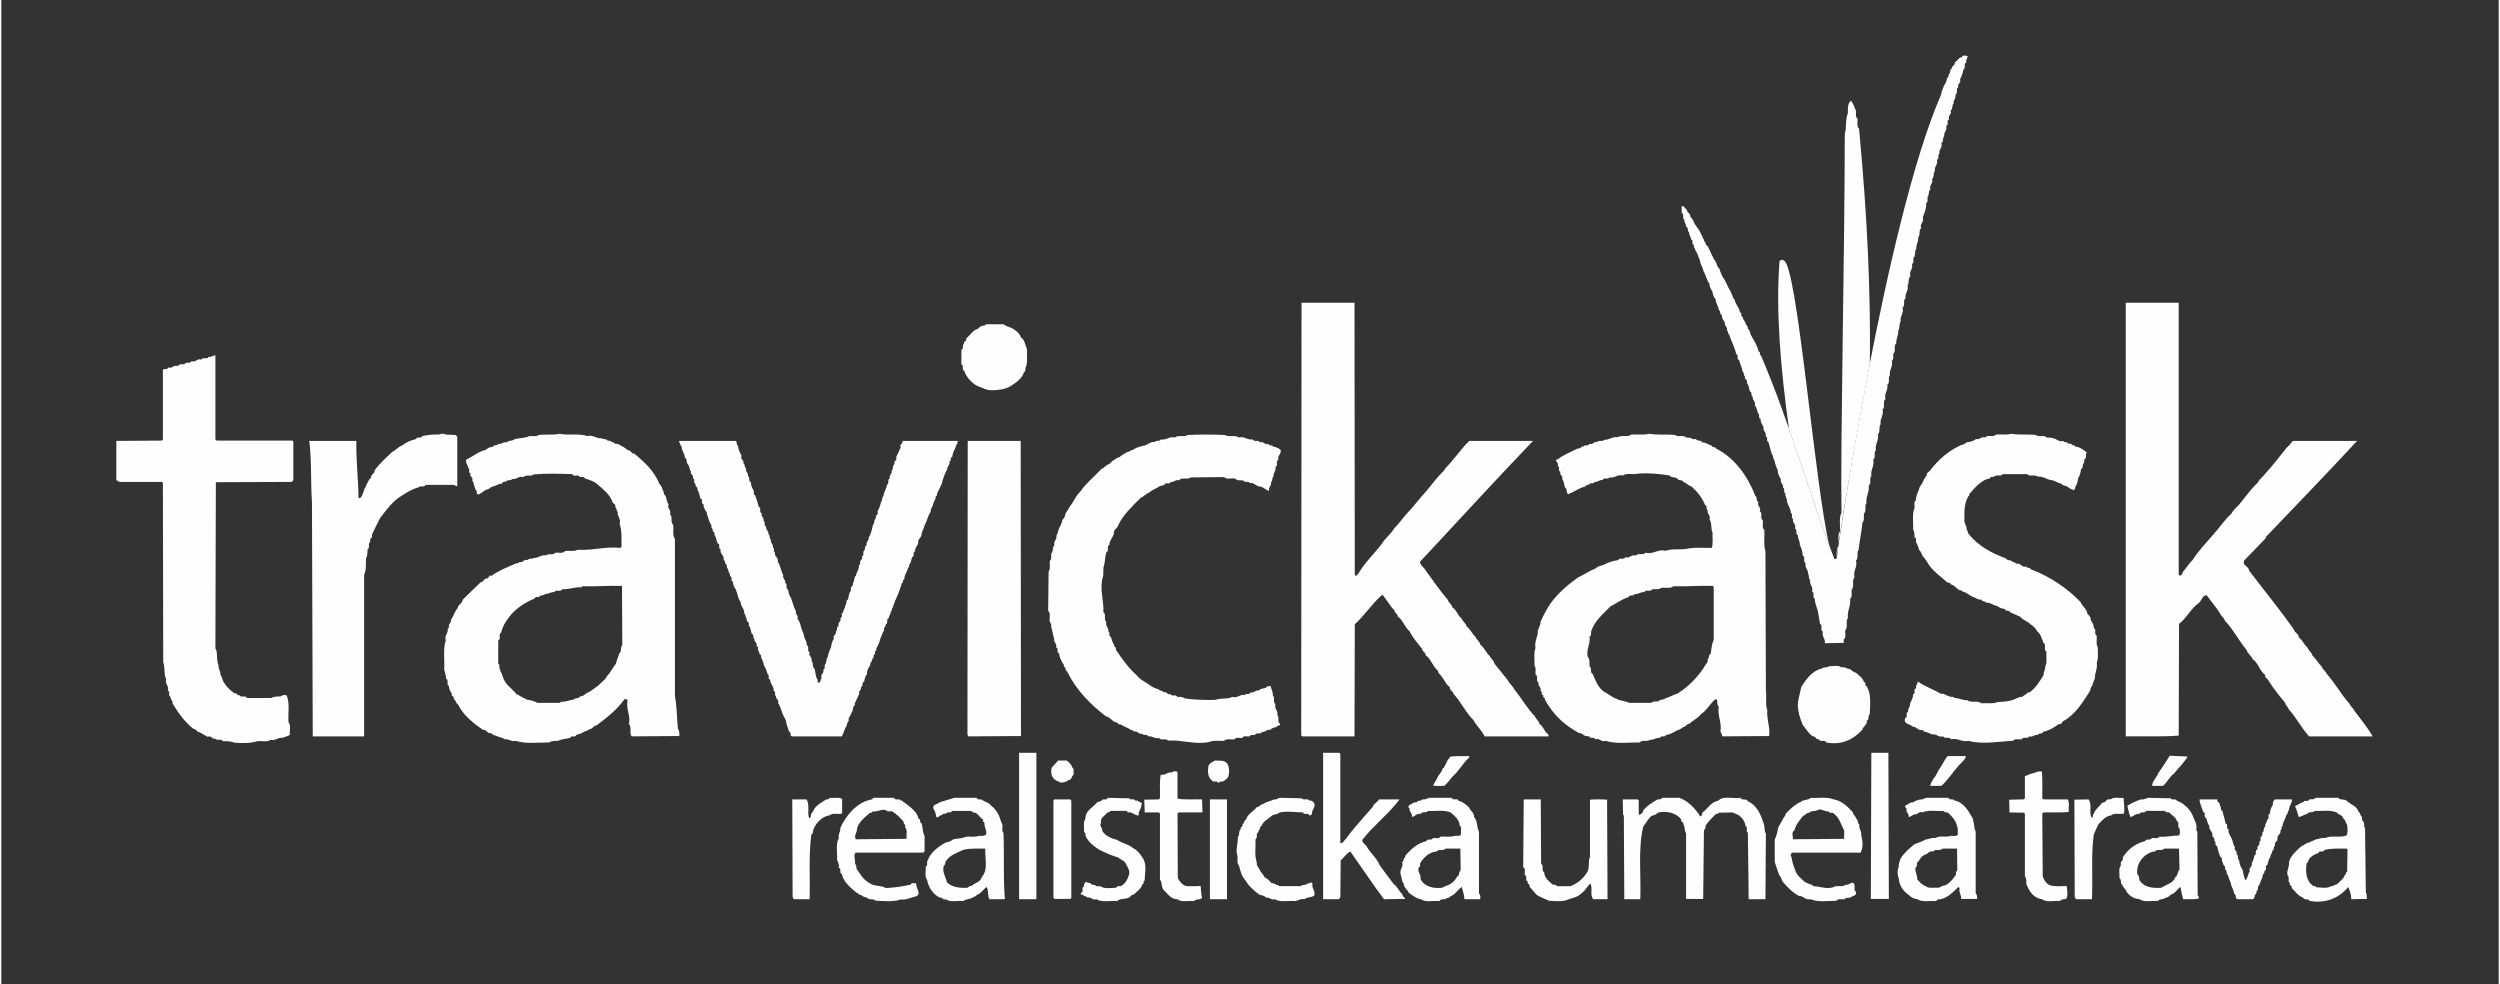
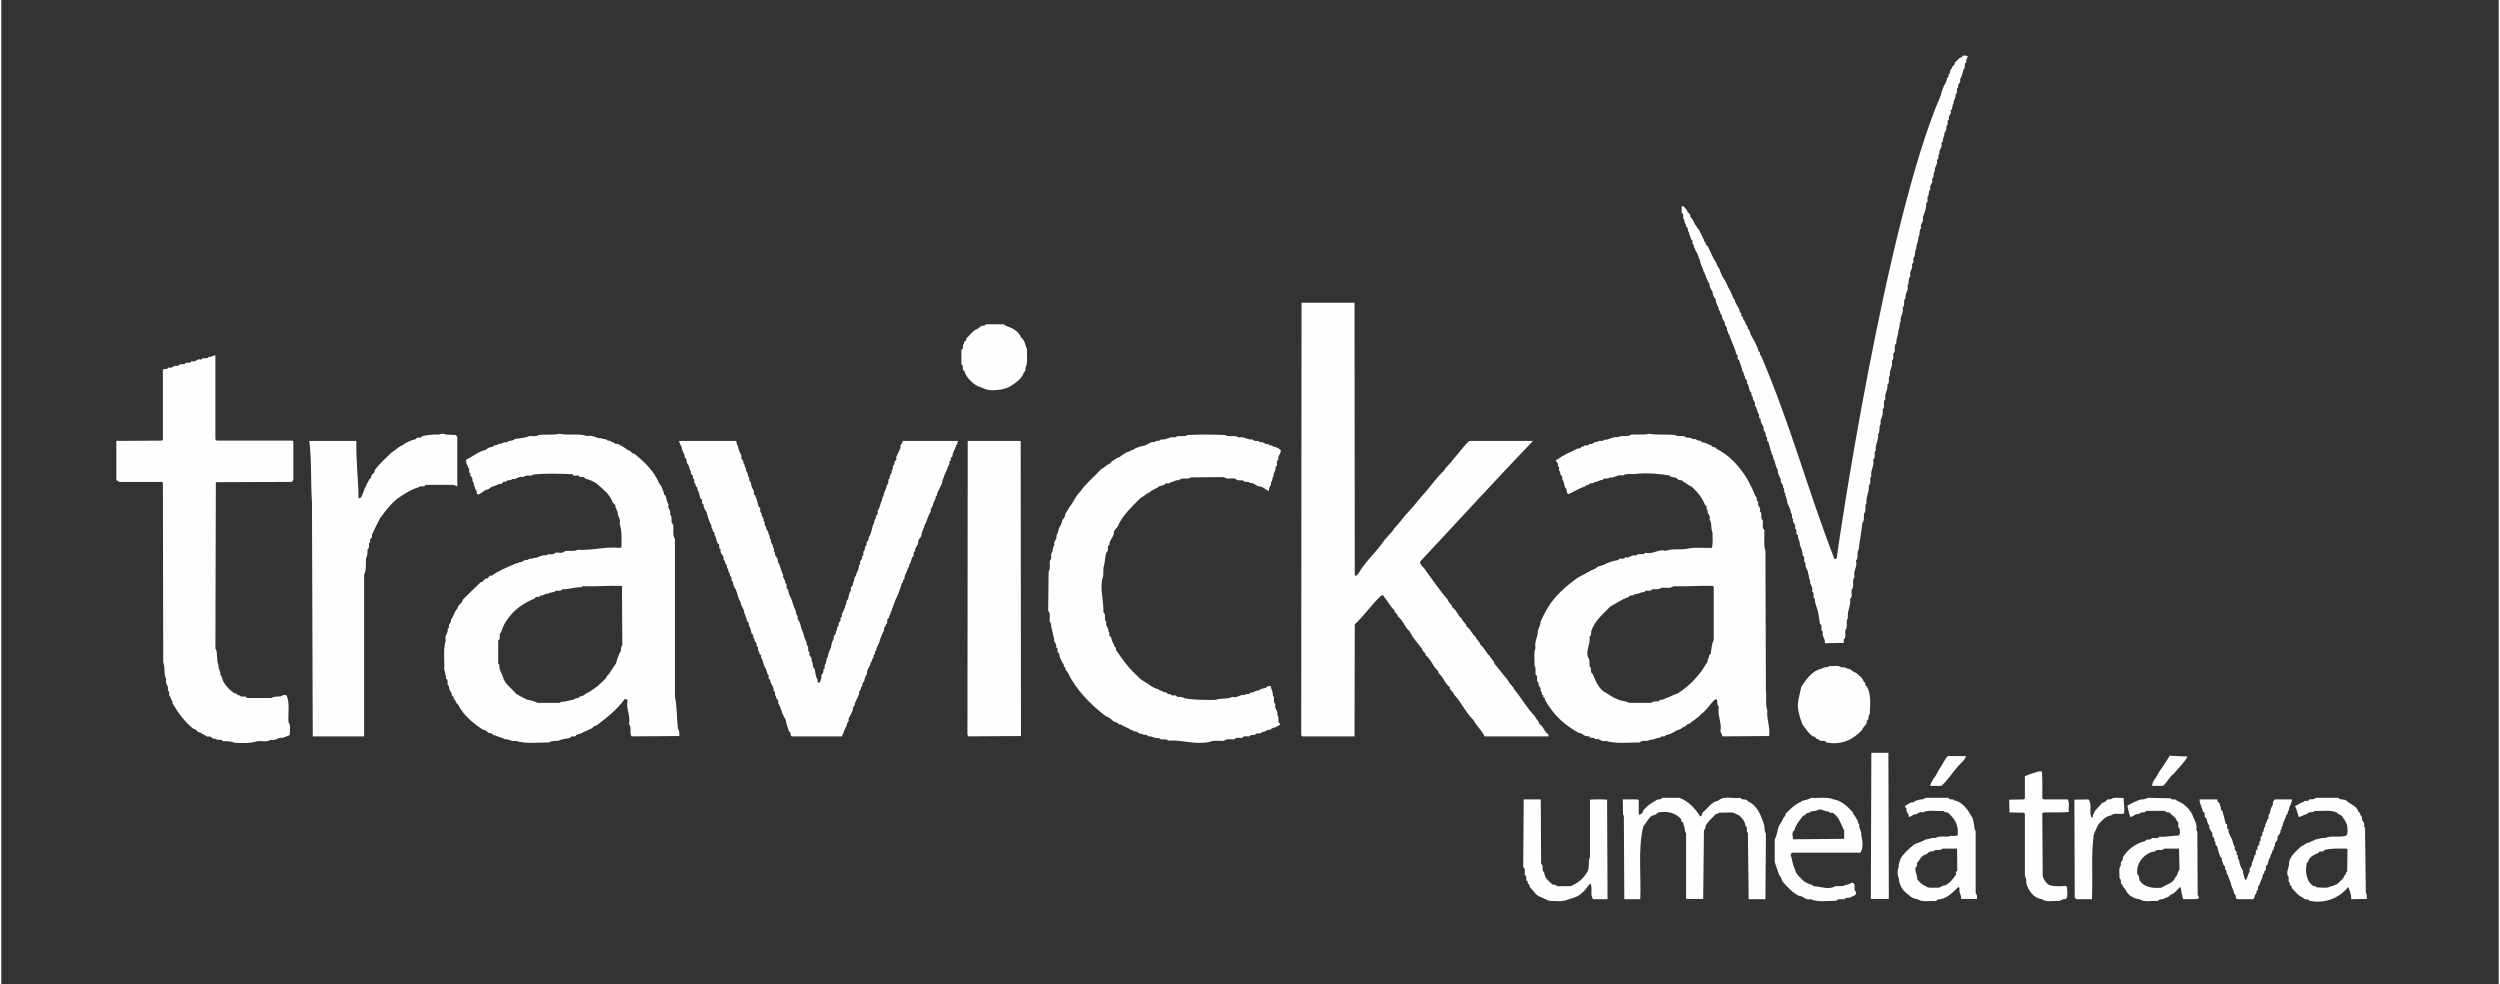
<svg xmlns="http://www.w3.org/2000/svg" xml:space="preserve" width="574px" height="226px" version="1.1" style="shape-rendering:geometricPrecision; text-rendering:geometricPrecision; image-rendering:optimizeQuality; fill-rule:evenodd; clip-rule:evenodd" viewBox="0 0 440.96 173.8">
  <rect x="0" y="0" width="440.96" height="173.8" fill="#333333" stroke="none" />
  <defs>
    <style type="text/css">  .fil1 {fill:none} .fil0 {fill:#FEFEFE}  </style>
  </defs>
  <g id="Vrstva_x0020_1">
    <path class="fil0" d="M414.26 150.03l-0.05 3.86c-0.39,0.14 -0.11,0.61 -0.47,0.66 -0.19,0.72 -0.88,1.07 -1.32,1.59 -0.43,0.03 -0.6,0.36 -1.07,0.33 -0.68,0.47 -1.78,0.22 -2.63,0.19 0,-0.33 -0.35,-0.08 -0.52,-0.24 -1.31,-0.91 -1.4,-2.63 -1.12,-4.09 0.3,-0.03 0.25,-0.41 0.33,-0.52 0.41,-0.66 1.07,-0.96 1.72,-1.2 0.14,-0.58 0.88,0.05 1.05,-0.53 1.23,-0.33 2.6,-0.24 3.94,-0.24l0.14 0.19zm-29.66 3.54c-0.44,0.41 -0.22,1.01 -0.8,1.39 -0.05,0.36 -0.43,0.69 -0.74,0.91l-1.7 0.88c-1.42,0.11 -2.9,-0.06 -3.67,-1.13 -0.38,-0.33 -0.05,-0.96 -0.55,-1.26 -0.16,-1.51 0.55,-2.71 1.65,-3.48 0.46,-0.25 0.88,-0.55 1.45,-0.52 0.41,-0.58 1.26,0 1.65,-0.52l2.63 0 0.08 3.73zm-39.23 0.13c-0.27,0.17 -0.27,0.44 -0.24,0.74 -0.5,0.74 -1.07,1.51 -1.92,1.89 -0.44,0 -0.74,0.28 -1.13,0.42 -0.77,-0.09 -1.75,0.19 -2.3,-0.28 -0.63,-0.25 -1.07,-0.68 -1.51,-1.26 0.11,-0.74 -0.46,-1.23 -0.27,-2.03 0.49,-0.25 0,-0.96 0.55,-1.12 0.19,-0.47 0.71,-1.07 1.23,-1.18 0.44,-0.19 0.66,-0.71 1.32,-0.52 0.41,-0.58 1.26,0 1.64,-0.52l2.58 0 0.05 3.86zm-22.75 -10.44c0.16,0.27 0.44,0.27 0.71,0.24 1.18,0.66 1.48,2.09 2.06,3.1l0 1.51 -9.02 0.08c-0.03,-0.49 -0.33,-1.31 0.25,-1.59 0.19,-0.98 0.98,-1.83 1.53,-2.57 0.41,-0.03 0.6,-0.61 1.1,-0.53 0.33,-0.46 1.09,-0.13 1.53,-0.52 0.74,-0.22 1.15,0.39 1.84,0.28zm-20.26 -39.61l0 9.34c-0.38,0.74 -0.38,1.65 -0.55,2.5 -0.46,0.14 -0.14,0.68 -0.52,0.9 0.11,0.63 -0.38,0.83 -0.57,1.32 -1.18,1.86 -2.88,3.59 -4.75,4.74 -0.76,0.22 -1.48,0.69 -2.16,0.85 -0.33,0.39 -0.91,0.06 -1.21,0.55 -0.46,-0.03 -0.93,-0.03 -1.31,0.25l-3.87 0c-0.74,-0.39 -1.56,-0.31 -2.25,-0.72 -0.79,-0.27 -1.45,-0.9 -2.22,-1.26 -1.04,-0.79 -1.48,-1.97 -1.97,-3.15 -0.55,-0.22 -0.06,-1.01 -0.55,-1.32 -0.03,-0.6 0.08,-1.26 -0.33,-1.69 -0.27,-1.38 0.52,-2.28 0.33,-3.57 0.38,-0.16 0.25,-0.55 0.27,-0.85 0.61,-1.94 2.12,-3.12 3.43,-4.47 1.12,-0.57 2,-1.29 3.21,-1.64 0.22,-0.55 0.9,-0.06 1.07,-0.55 0.66,0.11 1.04,-0.41 1.7,-0.33 0.3,-0.57 1.09,0.06 1.4,-0.52 0.57,-0.03 1.2,0.11 1.64,-0.25 0.69,-0.08 1.56,0.2 2.08,-0.27 2.39,0.08 4.69,-0.14 6.99,-0.06l0.14 0.2zm-192.71 10.25c-0.39,0.41 -0.06,1.15 -0.52,1.45 -0.17,0.58 -0.47,1.21 -0.61,1.84 -0.57,0.68 -0.9,1.51 -1.56,2.16 -0.27,0.69 -1.15,1.21 -1.59,1.73 -0.74,0.49 -1.32,1.07 -2.16,1.37 -0.25,0.3 -0.64,0.52 -1.05,0.52 -0.24,0.5 -0.79,0.14 -1.07,0.55 -0.76,0.08 -1.39,0.44 -2.22,0.38l-0.27 0.2 -3.89 0c-0.63,-0.28 -1.29,-0.52 -2.03,-0.58 -0.14,-0.33 -0.66,-0.16 -0.8,-0.55 -0.38,0.17 -0.46,-0.44 -0.85,-0.33 -0.9,-1.15 -2.16,-1.81 -2.49,-3.2 -0.19,-0.63 -0.69,-1.24 -0.6,-2.06l-0.2 -0.19 0 -4.09c0.58,-0.3 -0.05,-1.12 0.52,-1.42 0.25,-1.07 0.75,-1.89 1.4,-2.72 1.1,-1.5 2.88,-2.63 4.53,-3.29 0.11,-0.54 0.82,0 0.98,-0.52 0.55,0.09 0.85,-0.41 1.4,-0.32 0.39,-0.33 1.01,-0.14 1.37,-0.53 0.39,-0.05 0.88,0.17 1.13,-0.27 1.2,0.08 2.13,-0.41 3.34,-0.33l0.19 -0.19c2.39,0.08 4.69,-0.14 6.99,-0.06l0.06 10.45zm237.56 -103.95c-0.08,0.36 -0.36,0.63 -0.25,1.07 -0.52,0.22 -0.05,0.98 -0.52,1.31 -0.14,0.58 -0.27,1.18 -0.6,1.7 0.3,0.69 -0.58,0.72 -0.28,1.37 -0.57,0.25 0.06,1.02 -0.52,1.27 0.17,0.65 -0.44,1.01 -0.33,1.64 -0.38,0.3 -0.05,0.96 -0.52,1.18 0.3,0.74 -0.57,0.85 -0.27,1.59 -0.58,0.22 0.05,0.98 -0.52,1.18 0.27,0.77 -0.5,1.07 -0.33,1.78 -0.39,0.33 -0.06,0.96 -0.52,1.23 0.27,0.8 -0.52,1.13 -0.33,1.87 -0.44,0.24 0.08,0.9 -0.47,1.09 0.28,0.83 -0.49,1.15 -0.33,1.92 -0.38,0.39 -0.05,1.1 -0.52,1.46 0.3,0.76 -0.57,1.06 -0.27,1.83 -0.47,0.3 -0.14,0.96 -0.52,1.32 -0.06,0.38 0.16,0.87 -0.25,1.12 0.08,0.96 -0.33,1.73 -0.6,2.55 0.3,0.8 -0.58,1.07 -0.28,1.86 -0.46,0.42 -0.11,1.18 -0.52,1.65 0.09,0.74 -0.41,1.23 -0.33,1.97 -0.38,0.42 -0.05,1.21 -0.52,1.65 -0.08,0.33 0.22,0.85 -0.27,1.04 0.33,0.88 -0.58,1.29 -0.25,2.17 -0.49,0.43 -0.16,1.23 -0.52,1.64 0.28,0.9 -0.52,1.37 -0.33,2.25 -0.57,0.38 0.03,1.26 -0.55,1.64 0.31,0.96 -0.49,1.48 -0.32,2.44 -0.33,0.44 -0.11,1.18 -0.44,1.65 0.08,0.82 -0.41,1.4 -0.33,2.22 -0.58,0.44 0.03,1.4 -0.55,1.84 -0.03,0.46 0.14,0.95 -0.25,1.26 0.28,1.01 -0.52,1.59 -0.33,2.57 -0.43,0.41 0.09,1.26 -0.46,1.65 0.19,0.96 -0.6,1.53 -0.33,2.55 -0.58,0.41 0.05,1.39 -0.52,1.83 0.27,1.05 -0.52,1.62 -0.33,2.58 -0.41,0.44 0,1.32 -0.47,1.78 0.2,1.07 -0.57,1.76 -0.38,2.83 -0.47,0.43 0.08,1.31 -0.47,1.64 0.28,1.12 -0.52,1.81 -0.32,2.91 -0.44,0.43 0.08,1.28 -0.47,1.7 0.16,1.15 -0.55,1.94 -0.39,3.09 -0.46,0.5 0.09,1.4 -0.46,1.84 -0.03,0.58 0.11,1.21 -0.27,1.64 -0.14,1.62 -0.5,3.13 -0.66,4.75 -0.44,0.49 0.08,1.42 -0.47,1.89 0.33,1.15 -0.57,1.81 -0.25,2.96 -0.57,0.57 0.06,1.62 -0.52,2.19 -0.08,0.52 0.2,1.26 -0.27,1.65 0.16,1.23 -0.55,2.11 -0.38,3.34 -0.47,0.61 0.08,1.62 -0.47,2.17 -0.08,0.55 0.22,1.31 -0.27,1.64l0 0.6 -3.35 0.06c0.17,-0.79 -0.6,-1.21 -0.33,-2.03 -0.57,-0.24 0.06,-1.1 -0.52,-1.4 -0.19,-0.98 -0.25,-2.08 -0.6,-2.96 -0.11,-0.46 -0.36,-0.87 -0.28,-1.42 -0.57,-0.3 0.06,-1.04 -0.52,-1.32 0.28,-0.88 -0.49,-1.15 -0.33,-1.97 -0.32,-0.33 -0.16,-0.88 -0.38,-1.26 0.06,-0.61 -0.66,-1.02 -0.41,-1.79 -0.58,-0.21 0.05,-1.04 -0.52,-1.31 -0.03,-0.69 -0.22,-1.32 -0.52,-1.89 0.08,-0.66 -0.41,-1.07 -0.33,-1.73 -0.55,-0.16 0,-0.93 -0.52,-1.18 0.27,-0.77 -0.52,-0.93 -0.33,-1.64 -0.44,-0.25 0.03,-0.88 -0.41,-1.13 0,-0.71 -0.44,-1.2 -0.66,-1.89 0.05,-0.6 -0.38,-0.99 -0.33,-1.59 -0.41,-0.14 0.06,-0.74 -0.38,-0.93 0.16,-0.6 -0.55,-0.82 -0.39,-1.51 -0.3,-0.55 -0.55,-0.96 -0.55,-1.64 -0.27,-0.52 -0.49,-1.1 -0.57,-1.7 -0.36,-0.28 -0.11,-0.8 -0.47,-1.07 -0.19,-0.71 -0.38,-1.43 -0.6,-2.17 -0.52,-0.19 0.06,-0.85 -0.52,-1.04 0.27,-0.66 -0.49,-0.85 -0.33,-1.45 -0.08,-0.52 -0.63,-0.93 -0.52,-1.59 -0.55,-0.11 -0.03,-0.77 -0.47,-0.99 -0.13,-0.44 -0.24,-1.01 -0.57,-1.42 0.24,-0.72 -0.5,-0.8 -0.33,-1.46 -0.47,-0.16 -0.03,-0.85 -0.55,-0.98 -0.16,-0.55 -0.14,-1.07 -0.52,-1.46 0.27,-0.6 -0.49,-0.6 -0.33,-1.18 -0.33,-0.24 -0.11,-0.76 -0.47,-0.93 -0.05,-0.71 -0.43,-1.29 -0.57,-1.97 -0.58,-0.17 0.05,-0.91 -0.52,-1.04 -0.22,-1.24 -0.91,-2.31 -1.21,-3.43 -0.33,-0.14 -0.11,-0.6 -0.44,-0.79 0.22,-0.58 -0.49,-0.77 -0.33,-1.32 -0.24,-0.41 -0.6,-0.82 -0.54,-1.37 -0.47,-0.11 -0.14,-0.71 -0.53,-0.85 -0.05,-0.71 -0.6,-1.21 -0.57,-1.92 -0.3,-0.38 -0.55,-0.79 -0.55,-1.32 -0.25,-0.43 -0.57,-0.82 -0.52,-1.37 -0.55,-0.74 -0.66,-1.61 -1.12,-2.38 -0.09,-0.66 -0.58,-1.15 -0.58,-1.84 -0.36,-0.52 -0.33,-1.23 -0.79,-1.64 0.05,-0.41 -0.44,-0.61 -0.28,-1.04 -0.57,-0.14 0.06,-0.88 -0.52,-0.99 0,-0.47 -0.38,-0.8 -0.33,-1.26 -0.38,-0.19 -0.05,-0.77 -0.52,-0.99 0,-0.46 -0.38,-0.77 -0.33,-1.26 -0.44,-0.19 0.08,-0.93 -0.46,-1.18l0 -1.18c0.35,-0.11 0.68,0.47 0.93,0.71 0.03,0.5 0.71,0.58 0.57,1.13 0.39,0.35 0.66,0.9 0.8,1.32 0.3,0.32 0.47,0.76 0.79,1.06 0.22,0.58 0.52,0.94 0.72,1.57 0.27,0.08 0.02,0.57 0.41,0.6 -0.14,0.49 0.44,0.55 0.52,0.99 0.46,0.87 0.77,1.81 1.37,2.63 0.11,0.38 0.25,0.79 0.55,1.04 0.16,0.58 0.35,0.93 0.57,1.45 0.63,0.8 0.88,1.78 1.4,2.58 0.19,0.38 0.36,0.82 0.52,1.23 0.28,0.17 0.22,0.44 0.33,0.66 0.25,0.6 0.74,1.1 0.8,1.78 0.52,0.11 -0.03,0.74 0.52,0.8 -0.03,0.49 0.3,0.63 0.46,1.04 -0.05,0.36 0.52,0.55 0.39,0.99 0.3,0.27 0.46,0.65 0.52,1.07 0.49,0.93 1.18,1.89 1.4,3.01 0.49,0.06 0.02,0.6 0.43,0.71 5.34,12.54 8.11,23.35 12.97,35.94 0.17,0 0.38,0 0.41,-0.19 0.03,-0.88 8.61,-59.35 18.42,-81.8 0.03,-0.6 0.39,-1.1 0.52,-1.64 0.31,-0.33 0.47,-0.83 0.53,-1.32 0.35,-0.03 0.19,-0.44 0.32,-0.66 0.39,-0.19 0.06,-0.82 0.52,-0.99 -0.05,-0.52 0.66,-0.54 0.53,-1.09 0.46,-0.25 0.74,-0.91 1.26,-0.93 0.13,-0.44 0.79,-0.28 1.04,-0.14zm44.08 131.2c-0.17,0.52 0.57,0.52 0.41,1.04 0.38,0.25 0,0.79 0.47,0.99 0.19,0.74 0.43,1.48 0.57,2.24 0.58,0.11 -0.05,0.88 0.52,0.99 -0.08,0.71 0.3,1.12 0.55,1.65 0.25,0.46 0.19,1.06 0.58,1.5 -0.25,0.63 0.54,0.69 0.27,1.32 0.55,0.16 0,0.77 0.47,0.99 0.05,0.65 0.27,1.26 0.65,1.78 0.03,0.63 0.25,1.2 0.44,1.78 0.5,-0.38 0.41,-1.12 0.8,-1.59 -0.28,-0.63 0.52,-0.8 0.33,-1.37 0.19,-0.47 0.44,-0.88 0.46,-1.4 0.55,-0.16 -0.05,-0.99 0.61,-1.12 -0.33,-0.66 0.57,-0.66 0.24,-1.32 0.58,-0.16 -0.05,-0.85 0.52,-1.04l0.09 -0.66c0.38,-0.14 0.02,-0.71 0.46,-0.93 -0.11,-0.49 0.36,-0.77 0.33,-1.23 0.58,-0.22 -0.05,-0.99 0.52,-1.13 0,-0.66 0.25,-1.09 0.52,-1.59 -0.08,-0.35 0.11,-0.66 0.33,-0.9l3.02 0c0.05,0.71 -0.52,1.15 -0.52,1.89 -0.33,0.25 -0.11,0.74 -0.52,0.93 -0.06,0.69 -0.61,1.18 -0.61,1.92 -0.41,0.08 0.06,0.6 -0.38,0.66 0.22,0.74 -0.63,0.85 -0.52,1.56 0.05,0.52 -0.66,0.58 -0.41,1.18 -0.44,0.22 0,0.77 -0.52,0.93 0.08,0.47 -0.42,0.71 -0.33,1.18 -0.39,0.3 -0.33,0.9 -0.52,1.32 -0.58,0.19 0.05,0.93 -0.53,1.07 0.11,0.49 -0.43,0.54 -0.32,1.04 -0.2,0.52 -0.44,0.98 -0.61,1.5 -0.41,0.17 0.03,0.8 -0.46,0.99 0.13,0.52 -0.41,0.58 -0.33,1.07l-0.25 0.38 -2.77 0c-0.52,-0.13 -0.11,-0.76 -0.6,-0.98 -0.06,-0.69 -0.52,-1.18 -0.58,-1.84 -0.19,-0.49 -0.41,-0.99 -0.52,-1.45 -0.44,-0.25 -0.05,-0.88 -0.55,-1.04 0.31,-0.64 -0.49,-0.64 -0.32,-1.21 -0.42,-0.11 0.05,-0.82 -0.44,-0.91 -0.28,-0.63 -0.47,-1.28 -0.61,-1.97 -0.52,-0.11 -0.05,-0.74 -0.52,-0.93 0.3,-0.58 -0.57,-0.66 -0.27,-1.23 -0.19,-0.5 -0.69,-0.8 -0.58,-1.46 -0.38,-0.3 -0.33,-0.9 -0.55,-1.31 -0.57,-0.19 0.06,-0.94 -0.52,-1.07 -0.22,-0.74 -0.63,-1.48 -0.65,-2.22l3.15 0zm-119.41 11.37c0.57,0.36 -0.03,1.18 0.55,1.51 0.02,0.99 0.85,1.59 1.5,2.17 0.33,-0.06 0.58,0.08 0.8,0.27l2.36 0c1.09,-0.44 2.16,-1.23 2.76,-2.25 0.72,-0.71 0.25,-2.05 0.66,-2.96l0 -10.06c0.96,-0.08 2.06,-0.08 3.02,0l0.08 17.57 -2.52 0c-0.66,-0.71 -0.03,-1.94 -0.52,-2.77 -0.63,0.58 -0.8,1.18 -1.57,1.73 -0.63,0.66 -1.56,0.83 -2.38,1.1 -0.96,0.46 -2.28,0.25 -3.34,0.22 -0.61,-0.28 -1.27,-0.55 -1.79,-0.8 -0.71,-0.35 -1.07,-1.18 -1.64,-1.64 0.14,-0.5 -0.49,-0.5 -0.33,-0.99 -0.58,-0.16 0.05,-0.9 -0.52,-1.12 -0.08,-0.47 0.22,-1.1 -0.28,-1.37l0.09 -11.98 3.01 0 0.06 11.37zm140.74 -11.65c0.41,0.5 1.17,0.11 1.59,0.61 0.65,0.6 1.7,0.82 1.97,1.83 0.41,0.17 0.25,0.69 0.66,0.94 -0.19,0.74 0.6,0.9 0.33,1.69l0.19 0.2 0.14 11.45c0.19,0.31 0.19,0.72 0.19,1.13l-2.77 0.05c0.03,-0.79 -0.25,-1.48 -0.52,-2.16 -1.62,1.97 -4.09,3.01 -6.86,2.44 -0.24,-0.47 -0.87,-0.03 -1.12,-0.55 -0.9,-0.33 -1.42,-1.15 -2.03,-1.75 0.19,-0.47 -0.52,-0.33 -0.27,-0.8 -0.52,-0.3 0,-1.04 -0.44,-1.4 -0.22,-0.87 0.36,-1.42 0.25,-2.3 0.32,-1.26 1.39,-2.08 2.24,-2.88 0.52,-0.11 0.77,-0.63 1.37,-0.6 0.25,-0.28 0.72,-0.25 0.99,-0.52 0.6,-0.06 1.1,-0.39 1.78,-0.28 1.1,-0.52 2.61,0 3.76,-0.44 0.33,-0.43 0.16,-1.28 0.14,-1.86 -0.25,-0.36 -0.31,-0.9 -0.74,-1.23 -0.11,-0.55 -0.8,-0.58 -1.13,-0.99 -1.12,-0.49 -2.58,-0.19 -3.86,-0.27 -0.33,0.43 -1.02,0.02 -1.32,0.52 -0.52,0.11 -0.96,0.49 -1.51,0.55 -0.22,-0.66 -0.35,-1.32 -0.65,-1.92 0.57,-0.22 0.9,-0.58 1.5,-0.72 0.22,-0.46 0.88,0.09 0.99,-0.46 0.41,-0.03 0.88,0.05 1.18,-0.28l3.95 0zm-29.56 0.09c0.2,0.41 0.77,0 0.94,0.32 0.52,0.33 1.12,0.44 1.59,0.99 0.57,0.36 0.96,0.99 1.31,1.65 0.22,0.74 0.91,1.56 0.66,2.63l0.19 0.33 0.06 11.18c0.16,0.17 0.24,0.36 0.19,0.58 -0.82,0.24 -1.84,0.08 -2.74,0.13 -0.25,-0.68 -0.33,-1.45 -0.47,-2.16 -0.66,0.41 -1.01,1.23 -1.78,1.37 -0.25,0.49 -0.85,0.47 -1.26,0.74 -0.28,0.08 -0.74,0.03 -0.99,0.38 -1.07,-0.11 -2.33,0.28 -3.21,-0.33 -1.06,-0.05 -2.11,-0.76 -2.49,-1.7 -0.38,-0.38 -0.47,-0.71 -0.79,-1.12 0,-0.36 0,-0.68 -0.28,-0.93 0.08,-0.74 -0.22,-1.65 0.28,-2.22 -0.28,-0.69 0.49,-0.74 0.32,-1.4 0.88,-1.45 2.33,-2.52 3.95,-2.88 0.17,-0.55 0.93,0 1.18,-0.55 0.44,-0.08 1.04,0.22 1.32,-0.24 1.2,0.11 2.24,-0.2 3.42,-0.2 0.36,-0.3 0.14,-0.79 0.19,-1.2 -0.57,-0.28 0.06,-1.13 -0.52,-1.37 -0.16,-0.69 -0.93,-0.99 -1.31,-1.51 -0.33,0 -0.66,0 -0.8,-0.27l-3.34 0c-0.17,0.52 -0.91,0 -1.13,0.52 -0.68,-0.06 -1.06,0.38 -1.58,0.6 -0.33,-0.63 -0.39,-1.37 -0.58,-2.03 0.79,-0.46 1.53,-0.85 2.41,-1.12 0.49,0.08 0.85,-0.17 1.26,-0.28l4 0.09zm-8.33 -0.09c0,0.85 0.25,1.84 0.06,2.77 -0.72,0.22 -1.68,-0.19 -2.25,0.33 -1.04,0.14 -1.65,0.93 -2.31,1.65 -0.24,0.57 -0.52,1.12 -0.76,1.7 -0.52,3.67 -0.14,7.67 -0.33,11.45l-2.77 0 -0.27 -0.32 -0.06 -17.25 2.5 -0.05c0.68,0.87 0.05,2.27 0.52,3.2 0.41,0 0.13,-0.52 0.41,-0.71 0.24,-0.74 1.01,-1.26 1.51,-1.92 0.68,0.06 0.65,-0.79 1.45,-0.57 0.6,-0.5 1.51,-0.19 2.3,-0.28zm-30.92 0c0.16,0.5 0.85,0.06 1.04,0.47 1.59,0.27 2.52,1.89 3.24,3.15 0.11,0.6 0.3,1.21 0.32,1.84l0.2 0.46 0 10.94c0.27,0.25 0.27,0.61 0.24,0.99l-2.82 0c0.11,-0.74 -0.47,-1.15 -0.25,-1.92l-0.22 -0.19c-1.09,1.01 -2.05,2.16 -3.67,2.22l-0.27 0.27c-1.1,-0.11 -2.39,0.28 -3.29,-0.33 -0.61,-0.05 -1.18,-0.35 -1.57,-0.79 -0.98,-0.63 -1.64,-1.65 -1.72,-2.88 -0.28,-0.58 -0.28,-1.56 0,-2.06 -0.11,-0.54 0.22,-0.9 0.27,-1.37 0.58,-1.01 1.54,-1.81 2.44,-2.57 0.66,-0.3 1.37,-0.47 1.97,-0.85 0.61,-0.06 1.1,-0.39 1.79,-0.28 0.74,-0.52 1.86,-0.05 2.68,-0.38 0.41,-0.06 0.96,0.16 1.26,-0.19 -0.05,-0.52 0.11,-1.1 -0.13,-1.51 -0.17,-0.99 -0.91,-1.78 -1.65,-2.44 -0.33,0.05 -0.57,-0.08 -0.79,-0.27 -1.24,0.08 -2.61,-0.22 -3.68,0.27 -0.65,-0.27 -0.85,0.49 -1.45,0.33 -0.27,0.16 -0.66,0.47 -0.99,0.47 0.17,-0.64 -0.6,-0.83 -0.32,-1.46 -0.2,-0.11 -0.33,-0.27 -0.28,-0.52 0.52,-0.22 0.91,-0.71 1.51,-0.6 0.25,-0.39 0.77,-0.33 1.12,-0.52 0.44,0.11 0.72,-0.19 1.07,-0.28l3.95 0zm-20.29 0.28c1.48,0.22 2.5,1.31 3.43,2.3 0,0.47 0.49,0.63 0.52,1.04 0.47,0.28 0.22,0.82 0.6,1.13 -0.13,0.71 0.44,1.12 0.33,1.83 0.25,0.91 0.41,2.28 -0.13,3.1l-12.04 0c-0.27,0.11 -0.38,0.58 -0.14,0.79 0.11,0.75 0.31,1.48 0.61,2.17 0.22,0.93 1.01,1.56 1.7,2.17 0.44,0.27 0.9,0.46 1.4,0.6 0,0.08 0.08,0.19 0.19,0.19 1.26,0.06 2.68,0.71 3.86,0 0.66,-0.03 1.37,0.11 1.87,-0.27 0.49,0.13 0.82,-0.41 1.18,-0.33 0.68,0.27 0,1.23 0.57,1.59 0.22,0.74 -0.68,0.71 -1.04,1.04 -0.33,0.06 -0.8,-0.08 -0.93,0.27 -0.5,0.06 -1.15,-0.16 -1.51,0.28 -1.48,0 -3.21,0.3 -4.52,-0.28 -0.94,0.22 -1.26,-0.6 -2.11,-0.6 -1.16,-0.63 -2.01,-1.56 -2.83,-2.49 -0.22,-0.39 -0.24,-0.83 -0.6,-1.13 -0.28,-0.76 -0.52,-1.56 -0.8,-2.35l0 -3.95c0.33,-0.72 0.47,-1.32 0.61,-2.11 0.24,-0.47 0.52,-0.99 0.79,-1.37 0.03,-0.42 0.52,-0.58 0.52,-1.07 0.83,-0.88 1.46,-1.46 2.44,-2.03 0.17,0.05 0.28,-0.06 0.33,-0.19 0.52,-0.25 1.21,-0.22 1.7,-0.61 1.34,0.09 2.85,-0.22 4,0.28zm-27.22 -0.28c1.59,0.58 2.8,1.89 3.68,3.29 0.43,-0.11 0.21,-0.57 0.52,-0.79 0.85,-0.66 1.42,-1.78 2.63,-1.98 0.96,-0.96 2.63,-0.32 3.95,-0.52 0.32,0.55 1.04,0.03 1.31,0.61 1.54,0.68 2.22,2.22 2.72,3.75 0.32,0.58 0.1,1.4 0.46,1.98l-0.08 11.56 -2.96 0 -0.14 -11.7c-0.44,-0.3 0.08,-1.02 -0.44,-1.26 -0.08,-0.8 -0.55,-1.37 -1.12,-1.84 -0.41,-0.22 -0.8,-0.36 -1.18,-0.52l-2.44 0.05c-0.03,0.33 -0.38,0.11 -0.52,0.28 -0.66,0.66 -1.29,1.26 -1.78,2.03 0.05,0.33 -0.08,0.57 -0.28,0.79l-0.13 12.12 -3.02 0 0 -11.6c-0.36,-0.41 -0.11,-1.07 -0.47,-1.5 0.17,-0.44 -0.54,-0.44 -0.38,-0.94 -0.96,-1.18 -2.47,-1.5 -4.03,-1.23 -0.35,0.27 -0.66,0.52 -1.18,0.58 -0.66,0.52 -0.98,1.28 -1.5,1.91 -0.96,3.95 -0.36,8.56 -0.53,12.83l-2.82 0 -0.08 -14.74 -0.14 -0.2 -0.05 -2.68 2.63 0 0.19 0.19 0 2.36 0.19 0.22c0.14,-0.28 0.63,-0.33 0.55,-0.74 0.69,-0.91 1.7,-1.54 2.63,-2.03 0.3,0 0.66,0 0.77,-0.28l3.04 0zm64.01 -4.66c0.11,1.54 0.06,3.16 0.06,4.75l0.22 0.19 4.27 0c0.36,0.55 0.11,1.48 0.19,2.22 -1.45,0.13 -2.98,0.05 -4.46,0.08l-0.22 0.19 0.08 11.05c0.16,0.66 0.68,1.4 1.31,1.64 0.83,0.22 1.87,0.17 2.77,0.09l0.2 0.19c0.02,0.68 0.24,1.73 -0.2,2.16 -0.49,-0.13 -0.82,0.2 -1.2,0.33 -0.99,-0.11 -2.22,0.28 -3.02,-0.33 -1.51,-0.19 -2.33,-1.5 -2.77,-2.77 0.03,-0.46 0.03,-0.95 -0.24,-1.31l0 -10.99 -0.14 -0.2 -2.58 -0.05 -0.05 -2.25 2.55 -0.05 0.22 -0.19 0 -3.9c0.76,-0.38 1.61,-0.57 2.41,-0.85l0.6 0zm-27.03 22.51l-3.18 0 0.09 -25.8 3.01 0 0.08 25.8zm-312.97 -73.96l0 -6.91 8.03 -0.05 0.19 -0.14 0 -12.31c0.14,-0.44 0.77,0.08 0.93,-0.47 0.72,0.28 0.99,-0.54 1.7,-0.24 0.28,-0.41 0.77,-0.33 1.18,-0.33 0.28,-0.55 0.99,0.03 1.26,-0.55 0.74,0.33 0.96,-0.58 1.7,-0.25 0.28,-0.57 1.1,0.06 1.32,-0.52 0.49,0.17 0.82,-0.33 1.18,-0.22l0 14.81 0.22 0.22 13.35 0 0.19 0.11 0 6.85 -0.27 0.33 -13.41 0.05 -0.08 29.36 0.22 0.47c0.11,0.82 0,1.72 0.33,2.49 -0.09,0.63 0.41,1.02 0.32,1.65 0.36,0.41 0.31,0.85 0.58,1.31 0.47,0.83 1.15,1.48 1.97,2.03 0.39,-0.19 0.42,0.47 0.8,0.28 0.3,0.57 1.1,-0.06 1.37,0.52l4.28 0c0.46,-0.28 1.06,-0.28 1.64,-0.28 0.28,-0.24 0.71,-0.33 1.07,-0.19 0.6,1.4 0.22,3.15 0.33,4.74 0.47,0.55 0.16,1.46 0.25,2.17 -0.33,0.41 -0.85,0.3 -1.24,0.6 -0.85,-0.19 -1.29,0.61 -2.16,0.33 -0.63,0.47 -1.54,0.17 -2.31,0.25 -1.23,0.38 -2.71,0.38 -4.08,0.27 -0.6,-0.27 -1.32,-0.27 -2.06,-0.27 -0.27,-0.52 -0.98,0 -1.31,-0.44 -0.63,0.16 -0.69,-0.63 -1.37,-0.33 -0.47,-0.27 -0.99,-0.55 -1.37,-0.79 -0.52,0.02 -0.63,-0.64 -1.13,-0.61 -1.56,-1.23 -2.71,-2.85 -3.7,-4.52 0.11,-0.47 -0.41,-0.66 -0.33,-1.13 -0.57,-0.21 0.06,-0.9 -0.52,-1.12 0.33,-0.82 -0.57,-1.15 -0.25,-1.97 -0.49,-0.88 -0.16,-2.11 -0.54,-3.02l-0.06 -31.66 -0.13 -0.19 -7.57 0 -0.52 -0.33zm365.72 48.82c-0.61,1.1 -1.7,2.11 -2.42,3.02 -0.82,0.6 -1.15,1.5 -1.92,2.16l-1.92 0c0,-0.85 0.8,-1.45 1.07,-2.22 0.55,-0.82 1.13,-1.64 1.65,-2.49l0.38 -0.61 3.16 0.14zm-39.15 -0.08c-0.06,0.63 -0.91,1.23 -1.32,1.73 -1.01,1.12 -1.83,2.49 -3.01,3.53l-1.98 0c0.11,-0.52 0.36,-0.82 0.61,-1.31 0.46,-0.44 0.68,-1.18 1.04,-1.7 0.55,-0.72 0.82,-1.54 1.45,-2.25 1.07,0 2.22,0 3.21,0zm-21.96 -15.65c0.63,-0.17 0.88,0.27 1.45,0.27 0.36,0.22 0.66,0.6 1.1,0.66 0.55,0.52 1.21,0.88 1.4,1.64 0.49,0.06 0.03,0.58 0.46,0.72 0.86,1.26 0.66,3.26 0.58,4.93 -0.38,0.33 -0.05,0.99 -0.52,1.18 0.14,0.71 -0.71,1.04 -0.79,1.59 -1.68,1.84 -3.79,2.77 -6.39,2.25 -0.19,-0.58 -1.02,0.02 -1.32,-0.55 -0.49,0.08 -0.52,-0.58 -1.04,-0.52 -0.82,-0.58 -1.21,-1.35 -1.78,-2.03 -0.25,-0.69 -0.58,-1.45 -0.71,-2.25 -0.44,-1.56 0.21,-3.07 0.46,-4.47 0.93,-1.42 1.95,-2.88 3.67,-3.23 0.31,-0.33 0.96,-0.11 1.32,-0.44 0.71,0.08 1.56,-0.22 2.11,0.25zm-144.88 12.11l-9.34 0.06 -0.11 -0.39 0.05 -51.78 9.35 0 0.05 52.11zm-50.33 -52.11c0.25,0.27 0.03,0.71 0.41,0.93 -0.05,0.66 0.36,1.15 0.58,1.7 -0.27,0.69 0.52,0.74 0.33,1.37 0.36,0.14 0.11,0.63 0.47,0.8 -0.2,0.6 0.46,0.82 0.32,1.4 0.44,0.24 0.03,0.87 0.52,1.09 0.03,0.58 0.25,1.07 0.53,1.54 0.08,0.24 -0.17,0.63 0.22,0.76 0.27,0.61 0.46,1.35 0.65,2.06 0.58,0.22 -0.05,0.91 0.52,1.12 -0.16,0.61 0.47,0.77 0.33,1.38 0.44,0.13 -0.08,0.82 0.47,0.98 -0.17,0.55 0.52,0.77 0.38,1.32 0.39,0.22 0.06,0.82 0.47,0.99 -0.17,0.63 0.46,0.76 0.33,1.37 0.41,0.19 -0.03,0.74 0.38,0.93 -0.19,0.68 0.69,0.85 0.47,1.59 0.52,0.66 0.55,1.67 0.98,2.36 -0.19,0.6 0.47,0.82 0.33,1.37 0.52,0.24 -0.02,1.01 0.52,1.2 0.09,0.52 0.2,1.04 0.53,1.51 0.3,0.8 0.49,1.62 0.87,2.36 -0.16,0.57 0.5,0.66 0.25,1.26 0.27,0.38 0.55,0.85 0.6,1.37 0.14,0.63 0.52,1.12 0.58,1.78 0.16,0.52 0.52,0.93 0.46,1.51 0.58,0.25 -0.05,1.07 0.52,1.26 -0.27,0.71 0.52,0.82 0.33,1.51 0.39,0.38 0.06,1.09 0.55,1.45 0.17,0.63 0.14,1.34 0.52,1.89 0.06,0.19 -0.11,0.44 0.14,0.55 0.41,-0.03 0.38,-0.58 0.57,-0.88 -0.3,-0.63 0.58,-0.79 0.28,-1.42 0.47,-0.17 0.14,-0.66 0.33,-0.93 0.33,-0.28 0.11,-0.94 0.46,-1.27 0.11,-0.6 0.28,-1.17 0.58,-1.69 0.08,-0.58 0.19,-1.13 0.52,-1.59 -0.27,-0.58 0.52,-0.69 0.33,-1.24 0.38,-0.22 0.06,-0.9 0.55,-1.07 -0.33,-0.66 0.57,-0.66 0.24,-1.31 0.58,-0.2 0,-0.85 0.53,-1.04 -0.03,-0.47 0.41,-0.72 0.33,-1.18 0.38,-0.31 0.05,-0.88 0.54,-1.13 0.08,-0.55 0.19,-1.18 0.52,-1.59 -0.27,-0.6 0.5,-0.74 0.33,-1.31 0.36,-0.33 0.09,-0.94 0.52,-1.24 0.09,-0.68 0.63,-1.15 0.52,-1.92 0.11,0 0.25,-0.13 0.28,-0.24 -0.33,-0.58 0.57,-0.69 0.25,-1.26 0.46,-0.17 0.16,-0.63 0.32,-0.94 0.39,-0.22 0.06,-0.85 0.55,-1.09 -0.24,-0.58 0.5,-0.8 0.33,-1.32 0.47,-0.66 0.58,-1.48 0.77,-2.25 0.38,-0.22 0.05,-0.93 0.55,-1.12 -0.3,-0.63 0.55,-0.6 0.24,-1.23 0.31,-0.58 0.5,-0.99 0.61,-1.65 0.35,-0.27 0.08,-0.79 0.46,-1.07 0.03,-0.79 0.55,-1.18 0.58,-1.97 0.55,-0.22 0,-0.96 0.52,-1.13 -0.16,-0.57 0.47,-0.82 0.33,-1.37 0.38,-0.3 0.05,-0.96 0.55,-1.17 -0.33,-0.58 0.57,-0.64 0.24,-1.18 0.28,-0.58 0.52,-1.15 0.8,-1.73 -0.25,-0.6 0.44,-0.63 0.33,-1.18l9.87 0c-0.3,0.11 -0.03,0.63 -0.39,0.71 -0.13,0.8 -0.68,1.24 -0.66,2.06 -0.49,0.14 -0.08,0.68 -0.54,0.85 0.16,0.58 -0.39,0.85 -0.39,1.37 -0.44,0.85 -0.77,1.73 -0.98,2.63 -0.28,0.63 -0.52,1.04 -0.8,1.65 0.03,0.24 -0.03,0.46 -0.25,0.54 0.03,0.58 -0.33,0.85 -0.46,1.32 0,0.52 -0.55,0.8 -0.41,1.37 -0.52,0.66 -0.63,1.67 -1.1,2.36 -0.05,0.68 -0.58,1.15 -0.55,1.86 -0.19,0.5 -0.68,0.69 -0.57,1.32 -0.09,0.52 -0.66,0.82 -0.52,1.42 -0.58,0.22 0,0.88 -0.55,1.07 -0.17,0.44 -0.17,0.96 -0.52,1.32 -0.03,0.19 0.08,0.49 -0.2,0.52 -0.11,0.77 -0.68,1.21 -0.65,2.03 -0.39,0.08 -0.11,0.63 -0.47,0.74 -0.27,1.07 -0.71,2.14 -1.18,3.1 -0.05,0.38 -0.35,0.68 -0.33,1.09 -0.38,0.25 -0.05,0.66 -0.46,0.88 0.11,0.44 -0.39,0.6 -0.25,1.04 -0.66,0.14 -0.05,0.96 -0.6,1.13 0.11,0.38 -0.47,0.57 -0.28,1.04 -0.3,0.44 -0.44,1.01 -0.66,1.45 -0.16,0.36 -0.13,0.79 -0.43,1.12 0,0.31 -0.41,0.55 -0.28,0.99 -0.52,0.14 0,0.71 -0.52,0.85 0.22,0.49 -0.41,0.66 -0.27,1.12 -0.36,0.06 -0.19,0.44 -0.33,0.66 -0.22,0.47 -0.63,0.88 -0.52,1.51 -0.33,0.38 -0.44,0.88 -0.52,1.37 -0.5,0.17 -0.11,0.82 -0.61,1.07 0.2,0.47 -0.49,0.55 -0.24,1.04 -0.28,0.58 -0.55,1.21 -0.8,1.73 0.11,0.49 -0.44,0.55 -0.33,1.04 -0.16,0.69 -0.52,1.12 -0.79,1.7 0.22,0.49 -0.39,0.66 -0.28,1.12 -0.27,0.41 -0.46,0.94 -0.65,1.46l-0.25 0.52 -8.83 0c-0.38,-0.17 -0.05,-0.74 -0.52,-0.91 -0.16,-0.66 -0.47,-1.23 -0.52,-1.92 -0.25,-0.46 -0.58,-1.01 -0.74,-1.59 -0.16,-0.46 -0.36,-1.09 -0.66,-1.5 0.3,-0.55 -0.49,-0.66 -0.33,-1.18 -0.44,-0.19 0.09,-0.77 -0.44,-0.93 0.11,-0.83 -0.63,-1.16 -0.6,-1.98 -0.55,-0.11 -0.03,-0.77 -0.46,-0.98 -0.14,-0.42 -0.28,-1.02 -0.58,-1.38 -0.19,-0.52 -0.25,-1.17 -0.6,-1.59 0.27,-0.46 -0.5,-0.52 -0.28,-0.98 -0.52,-0.19 0.06,-0.85 -0.52,-1.04 0.28,-0.55 -0.46,-0.69 -0.33,-1.18 -0.38,-0.25 -0.05,-0.85 -0.52,-0.99 -0.14,-0.49 -0.16,-1.1 -0.52,-1.45 0.28,-0.61 -0.52,-0.61 -0.33,-1.18 -0.35,-0.25 -0.11,-0.77 -0.46,-0.93 0.11,-0.83 -0.63,-1.16 -0.61,-1.98 -0.49,-0.66 -0.57,-1.48 -0.85,-2.22 -0.27,-0.38 -0.54,-0.85 -0.52,-1.4 -0.57,-0.11 0.06,-0.87 -0.52,-0.98 0.08,-0.5 -0.41,-0.74 -0.33,-1.24 -0.38,-0.22 -0.05,-0.79 -0.52,-0.98 0.11,-0.47 -0.46,-0.63 -0.27,-1.13 -0.19,-0.46 -0.72,-0.76 -0.52,-1.39 -0.58,-0.17 0.05,-0.85 -0.52,-1.05 -0.33,-0.52 -0.22,-1.09 -0.61,-1.5 0.25,-0.53 -0.46,-0.5 -0.27,-0.99 -0.44,-0.19 -0.06,-0.77 -0.44,-0.99 -0.25,-0.6 -0.52,-1.34 -0.66,-2.05 -0.27,-0.36 -0.57,-0.83 -0.55,-1.38 -0.57,-0.16 0.06,-0.87 -0.52,-0.98 -0.19,-0.52 -0.22,-1.18 -0.57,-1.59 0.24,-0.47 -0.5,-0.52 -0.28,-0.99 -0.55,-0.19 0.03,-0.85 -0.52,-1.04 0.28,-0.6 -0.52,-0.6 -0.33,-1.18 -0.27,-0.38 -0.24,-0.9 -0.52,-1.26 -0.38,-0.3 -0.05,-0.96 -0.55,-1.18 0,-0.79 -0.54,-1.12 -0.57,-1.92 -0.25,-0.3 -0.33,-0.68 -0.47,-1.04l10.06 0zm86.33 -1.04c0.71,0.44 1.81,-0.08 2.49,0.44 0.96,-0.28 1.51,0.52 2.44,0.33 0.25,0.57 1.04,-0.03 1.23,0.54 0.66,-0.3 0.88,0.53 1.54,0.25 0.11,0.5 0.69,0.06 0.77,0.47 0.55,0.08 1.09,0.3 1.4,0.66 0.08,0.65 -0.61,1.01 -0.42,1.7 -0.57,0.21 0.06,1.01 -0.52,1.26 0.17,0.65 -0.43,1.01 -0.33,1.64 -0.35,0.27 -0.08,0.8 -0.46,1.04 0.16,0.69 -0.52,0.82 -0.33,1.54 -0.63,-0.14 -1.1,-0.83 -1.84,-0.8 -0.57,-0.19 -0.87,-0.68 -1.56,-0.6 -0.25,-0.41 -0.93,0.03 -1.21,-0.47 -0.52,0 -1.07,0.09 -1.42,-0.33 -0.66,-0.08 -1.45,0.22 -1.92,-0.24l-5.87 0.05c-0.57,0.5 -1.59,-0.13 -2.08,0.52 -0.63,-0.19 -0.9,0.39 -1.45,0.28 -0.22,0.57 -0.99,-0.06 -1.13,0.52 -0.44,0.16 -0.96,0.16 -1.26,0.52 -0.52,0.22 -1.07,0.52 -1.51,0.88 -0.49,0.16 -0.82,0.65 -1.37,0.85 -1.5,1.48 -3.2,3.09 -4,4.85 -0.14,0.57 -0.9,0.79 -0.79,1.53 -0.2,0.72 -0.77,1.16 -0.8,1.98 -0.57,0.27 0.06,1.01 -0.52,1.31 -0.25,0.72 -0.22,1.57 -0.41,2.31 -0.25,0.57 -0.03,1.34 -0.19,1.97 -0.66,2.06 0.16,4.17 0.08,6.31 0.58,0.41 -0.05,1.28 0.52,1.69 -0.27,0.8 0.49,0.94 0.33,1.65 0.44,0.22 -0.08,0.82 0.47,0.99 0.16,0.49 0.24,0.98 0.57,1.39 -0.16,0.39 0.52,0.42 0.28,0.85 1.09,1.59 2.19,3.21 3.72,4.55 0.63,0.85 1.7,1.24 2.53,1.9 0.41,0.27 0.87,0.46 1.37,0.6 0.19,0.33 0.68,0.14 0.85,0.52 0.57,-0.3 0.63,0.58 1.18,0.27 0.24,0.58 1.01,-0.05 1.2,0.52 0.47,-0.02 0.93,-0.02 1.32,0.25 1.72,0.3 3.59,0.3 5.45,0.28 0.91,-0.39 2.09,-0.06 2.96,-0.53 0.91,0.28 1.37,-0.52 2.22,-0.32 0.22,-0.44 0.83,0.08 0.99,-0.47 0.6,0.14 0.88,-0.44 1.45,-0.33 0.3,-0.38 0.91,-0.33 1.32,-0.52 0.16,-0.33 0.49,-0.25 0.79,-0.27 0.11,0.6 0.44,0.98 0.39,1.64 0.46,0.38 -0.08,1.23 0.46,1.51 -0.27,0.82 0.52,1.2 0.33,1.97 0.44,0.39 -0.08,1.18 0.47,1.54 0.14,0.44 -0.47,0.16 -0.6,0.57 -0.44,0.08 -0.85,0.19 -1.18,0.52 -0.63,-0.16 -0.77,0.47 -1.37,0.33 -0.25,0.58 -1.07,-0.02 -1.26,0.55 -0.36,0 -0.74,-0.08 -0.99,0.25 -0.41,0.08 -0.99,-0.22 -1.24,0.27 -0.46,0.08 -1.09,-0.22 -1.39,0.25 -0.61,0.08 -1.4,-0.19 -1.84,0.27 -0.85,0.06 -1.84,-0.16 -2.58,0.2 -2.49,0.52 -4.77,-0.39 -7.29,-0.25 -0.44,-0.47 -1.31,0.08 -1.64,-0.47 -0.77,0.22 -1.18,-0.41 -1.92,-0.27 -0.17,-0.55 -0.82,0 -0.99,-0.47 -0.68,0.17 -0.82,-0.55 -1.51,-0.38 -0.08,-0.33 -0.52,-0.17 -0.65,-0.39 -0.47,-0.33 -1.18,-0.49 -1.65,-0.87 -0.47,0.16 -0.58,-0.55 -1.04,-0.39 -0.55,-0.3 -0.96,-0.93 -1.59,-1.04 -2.66,-2.03 -5.29,-4.69 -6.69,-7.65 -0.16,-0.33 -0.52,-0.49 -0.47,-0.98 -0.46,-0.06 -0.11,-0.58 -0.46,-0.72 -0.28,-0.52 -0.6,-1.12 -0.66,-1.78 -0.58,-0.19 0.06,-0.88 -0.52,-1.04 0.22,-0.71 -0.49,-0.85 -0.33,-1.53 -0.27,-0.64 -0.27,-1.43 -0.52,-2.03 0.05,-0.39 -0.08,-0.72 -0.27,-0.99 -0.09,-0.63 0.21,-1.43 -0.28,-1.92l0.08 -6.91c0.39,-0.52 0.09,-1.34 0.25,-1.97 0.38,-0.25 0.08,-0.91 0.27,-1.32 0.39,-0.35 0.06,-1.01 0.52,-1.37 -0.27,-0.74 0.53,-1.01 0.33,-1.7 0.25,-0.35 0.33,-0.87 0.47,-1.31 0.3,-0.47 0.47,-0.88 0.6,-1.46 0.28,-0.3 0.5,-0.6 0.52,-1.07 0.25,-0.43 0.53,-0.82 0.8,-1.31 0.68,-0.82 0.99,-1.84 1.84,-2.63 1.04,-1.51 2.46,-2.63 3.75,-4.01 0.52,-0.13 0.77,-0.73 1.37,-0.84 0.44,-0.53 0.88,-0.77 1.45,-1.13 0.39,0.03 0.58,-0.38 0.91,-0.52 0.44,-0.27 0.85,-0.58 1.32,-0.6 0.08,-0.36 0.52,-0.08 0.65,-0.39 0.58,-0.33 1.29,-0.52 1.98,-0.65 0.52,-0.2 1.01,-0.69 1.72,-0.61 0.2,-0.38 0.85,-0.02 1.1,-0.46 0.96,0.19 1.48,-0.61 2.44,-0.33 0.58,-0.52 1.62,0 2.25,-0.44 2.14,-0.11 4.41,-0.11 6.58,0zm79.52 0c0.52,0.44 1.45,-0.08 1.92,0.44l0.93 0.08c0.09,0.38 0.61,0.08 0.85,0.25 0.25,0.38 0.88,0.05 1.04,0.54 0.66,-0.05 1.1,0.42 1.65,0.53 0.14,0.46 0.69,0.13 0.85,0.57 3.37,1.67 5.65,5.07 6.91,8.36 0.44,0.25 0.05,0.91 0.55,1.07 -0.31,0.77 0.54,0.85 0.24,1.65 0.58,0.35 -0.05,1.2 0.52,1.56 0.09,0.57 -0.19,1.37 0.28,1.73 0.05,1.23 -0.17,2.6 0.19,3.72l0.08 24.57c0.17,1.15 -0.14,2.46 0.25,3.53 -0.14,1.62 0.52,2.91 0.33,4.55l-8.28 0.06c-0.03,-0.3 -0.19,-0.58 -0.33,-0.85 0.3,-1.62 -0.58,-2.77 -0.28,-4.42 -0.57,-0.24 0.11,-1.78 -0.84,-1.12 -0.83,0.88 -1.37,1.86 -2.36,2.52 -0.55,0.72 -1.4,1.04 -1.98,1.65 -0.49,-0.06 -0.63,0.6 -1.12,0.57 -0.27,0.28 -0.74,0.52 -1.12,0.61 -0.55,0.3 -1.18,0.74 -1.92,0.79 -0.19,0.55 -0.85,-0.03 -1.04,0.52 -0.69,-0.08 -1.1,0.41 -1.79,0.33 -0.41,0.44 -1.34,-0.08 -1.78,0.47 -1.97,0 -4.22,0.3 -6.03,-0.28 -0.79,0.3 -1.07,-0.57 -1.86,-0.27 -0.17,-0.58 -0.85,0.05 -1.05,-0.52l-0.65 -0.06c-0.36,-0.11 -0.66,-0.57 -1.13,-0.52 -1.97,-1.07 -3.92,-2.6 -5.18,-4.55 -0.38,-0.41 -0.55,-0.96 -0.87,-1.31 0.21,-0.44 -0.5,-0.33 -0.25,-0.8 -0.52,-0.05 -0.08,-0.71 -0.52,-0.79 0.24,-0.69 -0.5,-0.77 -0.33,-1.43 -0.58,-0.33 0.03,-1.21 -0.55,-1.45 -0.05,-0.52 0.16,-1.18 -0.19,-1.59 0.08,-1.04 -0.17,-2.2 0.19,-3.1 -0.25,-1.18 0.47,-1.97 0.41,-3.07 0.14,-0.52 0.5,-0.93 0.47,-1.54 0.49,-1.09 1.12,-2.33 1.83,-3.34 1.38,-1.86 2.97,-3.18 4.75,-4.47 0.82,-0.44 1.64,-0.85 2.41,-1.31 0.41,-0.09 0.88,-0.42 1.2,-0.66 0.44,-0.14 0.91,-0.22 1.32,-0.47 0.63,-0.3 1.43,-0.57 2.22,-0.66 0.25,-0.57 1.02,0.06 1.26,-0.52 0.77,0.3 1.07,-0.57 1.84,-0.27 0.41,-0.58 1.29,0.05 1.7,-0.52 1.4,0.38 2.19,-0.71 3.56,-0.33 1.1,-0.41 2.44,-0.17 3.62,-0.33 1.4,-0.36 3.02,-0.14 4.55,-0.19 0.25,-0.85 0.08,-1.84 0.11,-2.77 -0.36,-0.66 -0.03,-1.62 -0.52,-2.25 0.27,-0.77 -0.49,-0.9 -0.33,-1.64 -0.41,-0.19 0.03,-0.8 -0.46,-0.91 -0.53,-1.31 -1.29,-2.27 -2.42,-3.29 -0.54,-0.11 -0.82,-0.6 -1.4,-0.79 -0.16,-0.47 -0.79,-0.14 -1.04,-0.52 -0.35,-0.47 -1.09,-0.11 -1.39,-0.61 -1.81,-0.3 -3.79,-0.49 -5.71,-0.32 -0.82,0.21 -1.89,-0.17 -2.57,0.32 -0.94,-0.27 -1.43,0.52 -2.31,0.33 -0.3,0.44 -1.01,-0.08 -1.26,0.47 -0.55,-0.08 -0.87,0.41 -1.42,0.33 -0.19,0.52 -0.88,-0.03 -0.99,0.52 -0.25,0 -0.55,0 -0.6,0.27 -1.1,0.28 -2,0.96 -3.02,1.37 -0.49,-0.22 -0.11,-0.9 -0.6,-1.18 -0.17,-0.52 -0.17,-1.09 -0.52,-1.5 0.3,-0.58 -0.58,-0.69 -0.28,-1.26 -0.57,-0.17 0.06,-0.91 -0.52,-1.05 0.41,-0.57 -0.85,-1.01 0.06,-1.17 1.09,-0.88 2.33,-1.27 3.56,-1.92 0.49,0.16 0.52,-0.47 0.99,-0.33 0.14,-0.44 0.88,0.08 0.98,-0.47 0.69,0.25 0.8,-0.49 1.46,-0.33 0.22,-0.41 0.9,0.03 1.18,-0.38 0.87,0.05 1.45,-0.6 2.44,-0.47 0.65,-0.44 1.72,0.09 2.35,-0.46 1.07,-0.06 2.2,0.11 3.16,-0.14 1.45,0.27 3.12,0.05 4.6,0.22zm-192.08 0.19c1.04,-0.27 1.51,0.47 2.49,0.38 0.33,0.25 0.88,0.03 1.13,0.47 0.49,-0.22 0.66,0.38 1.09,0.27 0.09,0.44 0.58,0.14 0.8,0.33 0.57,0.31 1.18,0.61 1.64,1.05 0.5,-0.09 0.63,0.68 1.13,0.6 1.81,1.48 3.51,3.07 4.41,5.26 0.25,0.36 0.58,0.69 0.58,1.18 0.38,0.25 0.05,0.77 0.54,0.99 0.17,0.49 0.17,1.07 0.53,1.5 -0.33,0.77 0.57,1.02 0.24,1.79 0.58,0.41 -0.02,1.34 0.55,1.78 0.19,0.82 -0.19,1.86 0.33,2.55l0 27.77c0.36,1.83 0.33,3.81 0.52,5.73 0.28,0.35 0.28,0.82 0.25,1.31l-8.42 0.06c-0.44,-0.55 0.08,-1.62 -0.46,-2.17 0.32,-1.56 -0.58,-2.66 -0.25,-4.22 -0.11,-0.19 -0.33,-0.19 -0.52,-0.19 -1.4,1.94 -3.21,3.32 -5.02,4.69 -0.41,-0.06 -0.49,0.35 -0.85,0.52 -0.44,0.13 -0.88,0.49 -1.37,0.57 -0.33,0.36 -0.88,0.36 -1.31,0.55 -0.2,0.58 -0.88,-0.05 -1.07,0.52 -0.72,0.17 -1.48,0.17 -2.11,0.52 -0.55,0.03 -1.16,-0.05 -1.57,0.28 -1.94,0 -4.14,0.3 -5.92,-0.28 -0.77,0.22 -1.18,-0.38 -1.92,-0.27 -0.44,-0.33 -1.15,-0.39 -1.64,-0.66 -0.5,0.03 -0.58,-0.52 -1.13,-0.44 -0.43,-0.11 -0.52,-0.63 -1.04,-0.55 -1.62,-1.04 -3.64,-2.68 -4.47,-4.52 -0.43,-0.19 -0.35,-0.79 -0.79,-0.99 0.3,-0.49 -0.55,-0.35 -0.28,-0.85 -0.24,-0.43 -0.57,-0.82 -0.52,-1.39 -0.57,-0.28 0.06,-1.05 -0.52,-1.32 -0.02,-0.58 -0.19,-1.1 -0.33,-1.64 0.09,-1.7 -0.22,-3.6 0.28,-5.13 -0.3,-0.85 0.49,-1.23 0.33,-2.03 0.11,-0.03 0.24,-0.16 0.24,-0.27 -0.21,-0.58 0.5,-0.77 0.33,-1.32 0.5,-0.58 0.63,-1.48 1.18,-2.03 0.08,-0.66 0.85,-0.85 0.93,-1.53 1.1,-1.1 2.03,-1.98 3.16,-3.07 0.52,0 0.57,-0.72 1.12,-0.66 0.36,-0.08 0.3,-0.69 0.8,-0.47 1.15,-0.87 2.68,-1.48 4,-2.05 0.22,-0.22 0.76,-0.06 0.93,-0.39 0.66,0.19 0.74,-0.6 1.45,-0.33 0.17,-0.38 0.74,-0.13 1.04,-0.38 0.83,0.03 1.38,-0.63 2.25,-0.47 0.41,-0.43 1.21,0.09 1.56,-0.46 0.58,-0.08 1.32,0.22 1.73,-0.28 0.69,-0.16 1.59,0.14 2.22,-0.24 2.66,0.16 4.88,-0.61 7.57,-0.33l0.19 -0.19c0,-1.4 0.08,-2.85 -0.33,-4.09 0.3,-0.88 -0.49,-1.29 -0.33,-2.11 -0.33,-0.14 -0.11,-0.6 -0.44,-0.79 0.2,-0.55 -0.46,-0.61 -0.54,-1.05 -0.42,-1.15 -1.49,-2.05 -2.5,-2.9 -0.66,-0.63 -1.48,-0.88 -2.3,-1.13 -0.25,-0.52 -0.91,-0.02 -1.18,-0.52 -0.36,-0.08 -0.88,0.22 -1.04,-0.24 -2.33,-0.08 -4.58,-0.17 -6.86,0.05 -0.43,0.44 -1.37,-0.05 -1.83,0.47 -0.83,-0.28 -1.15,0.49 -1.92,0.33 -0.3,0.38 -0.96,0.05 -1.18,0.52 -0.58,-0.28 -0.52,0.52 -1.04,0.33 -0.44,0.22 -0.93,0.38 -1.32,0.52 -0.46,0.11 -0.6,0.57 -1.12,0.52 -0.41,0.27 -0.74,0.55 -1.18,0.79 -0.71,0.25 -0.25,-0.6 -0.66,-0.79 -0.25,-0.52 -0.25,-1.21 -0.6,-1.65 0.3,-0.57 -0.58,-0.65 -0.28,-1.23 -0.52,-0.11 0,-0.77 -0.43,-0.99 -0.03,-0.46 -0.52,-0.85 -0.33,-1.45 1.09,-0.47 2.14,-1.43 3.4,-1.7 0.35,-0.3 0.79,-0.55 1.31,-0.55 0.17,-0.49 0.74,-0.08 0.93,-0.52 0.61,0.14 0.88,-0.46 1.51,-0.25 0.36,-0.46 1.02,-0.16 1.4,-0.6 0.85,-0.19 1.78,-0.14 2.55,-0.52 0.55,-0.08 1.23,0.17 1.64,-0.19 1.18,-0.17 2.55,0.05 3.71,-0.22 1.56,0.33 3.45,-0.11 4.93,0.41zm-23.25 -0.19l0.28 0.33 0 8.74 -0.66 -0.27 -4.94 0c-0.24,0.55 -0.95,0.03 -1.26,0.46 -0.98,0.2 -2.05,0.88 -2.96,1.46 -1.59,0.93 -2.71,2.52 -3.81,3.95 -0.44,0.9 -0.96,1.86 -1.31,2.68 -0.3,0.25 0.11,0.77 -0.39,0.93l-0.08 0.66c-0.44,0.22 0.08,0.99 -0.44,1.24 0,0.57 0,1.15 -0.27,1.59 -0.03,1.01 0.08,2.05 -0.33,2.9l0 28.54 -9.07 0 -0.14 -41.37c-0.25,-3.56 -0.03,-7.32 -0.47,-10.8l8.31 0c-0.08,3.43 0.35,6.69 0.38,10.06 0.3,0.19 0.61,-0.25 0.66,-0.52 0.08,-0.33 0.33,-0.6 0.33,-0.99 0.49,-0.68 0.6,-1.56 1.26,-2.11 -0.16,-0.55 0.74,-0.68 0.58,-1.23 0.9,-1.23 2.08,-2.28 3.15,-3.29 0.63,-0.3 1.04,-0.9 1.73,-1.12 0.71,-0.58 1.56,-0.91 2.43,-1.13 0.17,-0.52 0.91,0.03 1.1,-0.52 0.96,-0.19 1.92,-0.33 2.96,-0.27 0.33,-0.19 0.93,-0.19 1.26,0l1.7 0.08zm96.72 -19.55c0.41,0.31 0.96,0.47 1.45,0.66 0.74,0.39 1.4,0.93 1.64,1.65 0.74,0.54 0.72,1.39 1.07,2.11 -0.08,1.09 0.19,2.33 -0.27,3.29 -0.03,0.27 0.05,0.6 -0.28,0.76 -0.32,1.18 -1.59,1.95 -2.49,2.53 -0.93,0.49 -1.97,0.63 -3.15,0.65 -0.74,0 -1.35,-0.24 -1.98,-0.54 -1.15,-0.25 -2.63,-1.73 -2.9,-2.88 -0.58,-0.22 0.05,-0.91 -0.52,-1.13l0 -2.63c0.55,-0.11 0.02,-0.85 0.46,-0.98 -0.16,-0.53 0.55,-0.47 0.39,-0.99 0.65,-0.52 1.23,-1.51 2.05,-1.7 0.28,-0.25 0.63,-0.63 1.13,-0.55l0.33 -0.25 3.07 0zm62.03 44.28c0.28,0.38 0.39,-0.17 0.6,-0.2 1.18,-2.08 2.88,-3.56 4.23,-5.4 0.57,-0.96 1.59,-1.67 2.16,-2.68 0.91,-0.88 1.59,-1.98 2.55,-2.96 1.04,-1.07 1.95,-2.39 2.96,-3.43 1.13,-1.32 1.98,-2.58 3.24,-3.76 0.33,-0.68 1.04,-1.12 1.45,-1.78 0.99,-1.09 1.95,-2.46 3.01,-3.48l11.27 0c-7.04,7.35 -13.4,14.34 -19.95,21.33 0.05,0.74 0.79,1.04 1.06,1.64 1.26,1.67 2.39,3.43 3.82,5.05 0.13,0.55 0.73,0.79 0.84,1.39 0.8,0.5 0.94,1.46 1.65,1.98 0.16,0.52 0.82,0.88 0.85,1.37 0.71,0.49 0.93,1.29 1.59,1.84 0.14,0.54 0.74,0.79 0.85,1.39 0.71,0.53 0.99,1.43 1.64,1.98 0.17,0.46 0.77,0.82 0.85,1.37 0.8,0.99 1.59,1.97 2.39,2.96 0.22,0.6 0.88,0.99 1.12,1.59 1.26,1.53 2.22,3.29 3.62,4.74 0.17,0.52 0.74,0.77 0.77,1.32 0.79,0.46 0.82,1.37 1.64,1.89l0 0.33 -11.29 0c-0.49,-1.07 -1.45,-1.87 -1.97,-2.88 -1.46,-1.43 -2.14,-3.18 -3.51,-4.61 0,-0.49 -0.74,-0.6 -0.66,-1.2 -0.74,-0.52 -0.99,-1.37 -1.56,-2.03 -0.25,-0.27 -0.52,-0.47 -0.52,-0.85 -0.96,-0.77 -1.21,-2.08 -2.2,-2.77 0.06,-0.52 -0.6,-0.6 -0.57,-1.04 -0.74,-1.02 -1.73,-2.03 -2.25,-3.18 -0.91,-0.74 -1.1,-1.92 -2.11,-2.63 0.05,-0.52 -0.61,-0.58 -0.58,-1.1 -0.68,-0.6 -1.04,-1.37 -1.64,-2.11 -0.19,-0.19 -0.25,-0.6 -0.61,-0.52 -1.81,1.64 -3.01,3.56 -4.74,5.13l-0.05 19.79 -9.21 0 -0.2 -0.19 0.06 -76.38 9.35 0 0.05 48.09z" />
-     <path class="fil0" d="M257.68 153.57c-0.11,0.3 -0.36,0.49 -0.28,0.87 -0.54,0.44 -0.71,1.18 -1.37,1.51 -0.52,0.44 -1.04,0.41 -1.59,0.8 -1.56,0.16 -3.12,-0.14 -3.86,-1.54 0.19,-0.82 -0.66,-1.26 -0.28,-2.08 0.39,-0.09 0.09,-0.58 0.28,-0.8 0.63,-1.01 1.59,-1.89 2.82,-1.97 0.38,-0.52 1.18,-0.03 1.59,-0.52l2.63 0 0.06 3.73zm-83.94 -3.73c-0.11,1.61 0.57,3.73 -0.6,4.99 -0.22,0.93 -1.18,1.01 -1.84,1.59 -0.28,0 -0.55,0.19 -0.71,0.33 -1.4,0.08 -2.72,-0.09 -3.62,-0.94 -0.19,-0.98 -0.91,-1.83 -0.55,-2.96 0.33,-0.13 0.16,-0.6 0.41,-0.85 0.74,-1.09 1.87,-1.37 2.96,-1.92 1.21,-0.33 2.61,-0.24 3.95,-0.24zm-16.45 -6.58c0.69,0.41 1.48,1.15 2.03,1.83 -0.06,0.44 0.44,0.5 0.27,0.99 0.47,0.5 0.17,1.37 0.25,2.03l-8.99 0.08c-0.33,-0.74 0.3,-1.23 0.25,-1.92 0.32,-1.18 1.42,-2 2.3,-2.77 0.22,0.09 0.41,-0.08 0.46,-0.24 0.96,0.19 1.79,-0.71 2.64,0l0.79 0zm158.36 -67.52c-1.48,-10.56 -2.36,-20.92 -1.67,-29.66 0.17,-0.19 0.55,-0.3 0.74,-0.08 2.37,0.46 5.52,40.12 8.07,50.4 -2.69,-7.19 -4.76,-13.84 -7.14,-20.66zm8.42 22.78c0,-0.75 -0.07,-1.52 0.27,-2.14 -0.16,1.11 -0.26,1.85 -0.27,2.14zm0.35 -2.68c-0.02,-0.7 -0.16,-1.47 0.23,-2.01 0.08,-1.09 -0.22,-2.35 0.27,-3.29 -0.21,-12.43 0.56,-45.11 0.58,-66.97 0.38,-1.09 0.05,-2.49 0.55,-3.56 0,-0.82 -0.09,-1.81 0.57,-2.22 0.39,0.55 0.58,1.12 0.85,1.78 0.08,0.44 -0.19,1.1 0.27,1.32 0.09,0.6 -0.21,1.39 0.28,1.83 1.48,15.67 2.06,28.87 1.91,41.51 -2.31,12.07 -4.65,25.81 -5.51,31.61zm-141.66 62.93l-3.05 0 0 -25.85 3.05 0 0 25.85zm33.66 0l-3.02 0 0 -17.62 3.02 0 0 17.62zm-27.49 -17.38l0 17.11 -0.14 0.22 -2.83 0 -0.19 -0.27 0 -17.06 0.19 -0.24 2.77 0 0.2 0.24zm67.16 -0.52c0.24,0.58 1.01,-0.05 1.2,0.52 0.77,0.17 1.32,0.66 1.89,1.21 0.22,0.6 0.91,0.9 0.86,1.65 0.63,0.65 0.46,1.8 0.87,2.63l0 10.85c0.22,0.28 0.33,0.69 0.19,1.04l-2.76 0c-0.03,-0.76 -0.28,-1.45 -0.47,-2.16 -0.71,0.46 -1.21,1.45 -2.03,1.64 -0.16,0.47 -0.66,0.14 -0.85,0.52 -0.41,0.03 -0.82,-0.08 -1.07,0.33 -1.1,-0.11 -2.44,0.28 -3.29,-0.33 -0.82,-0.11 -1.42,-0.68 -2.11,-1.12 -0.25,-0.63 -0.88,-0.9 -0.9,-1.65 -0.41,-0.43 -0.33,-1.06 -0.52,-1.56 -0.33,-0.9 0.57,-1.34 0.24,-2.24 0.44,-0.14 0.08,-0.64 0.47,-0.72l0.14 -0.46c1.04,-1.16 2.13,-2.14 3.67,-2.5 0.19,-0.55 0.93,0 1.18,-0.55 0.46,-0.08 1.04,0.22 1.31,-0.24 0.85,-0.06 1.76,0.11 2.53,-0.14 0.41,-0.06 1.17,0.19 1.09,-0.47 -0.08,-0.46 0.22,-1.07 -0.24,-1.37 -0.03,-1.04 -0.88,-1.67 -1.59,-2.3 -1.16,-0.49 -2.64,-0.19 -3.95,-0.27 -0.33,0.43 -1.02,0.02 -1.32,0.52 -0.71,-0.11 -1.01,0.46 -1.56,0.55 0.16,-0.64 -0.58,-0.91 -0.41,-1.54 -0.22,0 -0.19,-0.27 -0.19,-0.44 0.46,-0.22 0.85,-0.68 1.45,-0.6 0.22,-0.47 0.74,-0.14 0.99,-0.52 0.49,0.08 0.82,-0.17 1.23,-0.28l3.95 0zm-26.51 0.09c0.35,0.43 1.15,-0.09 1.4,0.43 0.44,-0.11 0.6,0.17 0.85,0.42 0.24,0.85 -0.47,1.12 -0.41,1.89 -0.17,0.19 -0.14,0.33 -0.44,0.27 -0.22,-0.57 -0.99,0.06 -1.13,-0.52 -1.4,-0.03 -2.79,-0.27 -4.14,0 -0.38,0.38 -0.96,0.3 -1.39,0.58 -0.58,0.6 -1.48,0.9 -1.79,1.78 -0.46,0.16 -0.16,0.74 -0.57,0.85 0.11,0.35 -0.19,0.33 -0.28,0.6 0.03,0.36 0.03,0.74 -0.24,0.99 0.08,1.34 -0.22,2.85 0.24,4 -0.08,0.63 0.28,0.88 0.52,1.32 0.14,0.49 0.72,0.87 0.88,1.39 0.61,0.14 0.77,0.63 1.24,0.99 0.46,-0.05 0.74,0.38 1.17,0.33 0,0.08 0.11,0.19 0.22,0.19l3.73 0c0.33,-0.38 0.96,-0.05 1.26,-0.52 0.36,0.16 0.55,-0.38 0.8,0.05 -0.17,0.83 0.55,1.27 0.33,2.12 -0.5,0.41 -1.24,0.24 -1.73,0.65 -0.6,-0.13 -1.07,0.2 -1.56,0.33 -1.24,-0.11 -2.72,0.28 -3.7,-0.33 -0.61,0.22 -0.91,-0.38 -1.51,-0.27 -0.33,-0.33 -0.74,-0.44 -1.18,-0.52 -0.96,-0.69 -1.95,-1.59 -2.49,-2.55 -0.69,-0.74 -0.85,-1.62 -1.13,-2.58 -0.52,-0.55 -0.05,-1.48 -0.38,-2.11 -0.14,-1.07 0.22,-1.94 0.19,-2.96 0.38,-0.38 0.05,-1.04 0.52,-1.37 -0.19,-0.41 0.52,-0.44 0.27,-0.85 0.42,-0.22 0.22,-0.66 0.66,-0.88 0.28,-0.98 1.29,-1.37 1.89,-2.16 0.52,-0.03 0.66,-0.55 1.18,-0.58 0.52,-0.41 1.26,-0.46 1.87,-0.79 0.46,0.13 0.68,-0.28 1.09,-0.28l3.76 0.09zm-30.37 0c0.16,0.43 0.85,-0.09 1.04,0.43 0.49,-0.19 0.66,0.39 1.12,0.33 0,0.58 -0.22,1.21 -0.55,1.73 -0.02,0.19 0.14,0.66 -0.24,0.52 -0.63,-0.14 -0.94,-0.63 -1.65,-0.52l-0.27 -0.27 -2.83 0c-0.19,0.27 -0.33,0.24 -0.57,0.32 -0.44,0.58 -1.32,0.94 -1.07,1.79 -0.41,0.44 0.25,0.87 0.19,1.37 0.49,0.96 1.7,1.4 2.63,1.64 0.83,0.58 1.98,0.74 2.77,1.4 0.69,0.38 1.21,0.91 1.65,1.64 0.93,1.21 0.46,2.66 0.46,4.14 -0.41,0.06 0,0.61 -0.41,0.66 -0.25,0.85 -1.01,1.29 -1.56,1.84 -0.44,-0.06 -0.5,0.38 -0.85,0.52 -0.69,0.33 -1.45,0.06 -2.06,0.6 -1.23,-0.11 -2.71,0.28 -3.67,-0.33 -0.69,0.28 -0.93,-0.49 -1.59,-0.27 -0.08,-0.33 -0.52,-0.16 -0.66,-0.38 -0.14,-0.28 -0.66,0.05 -0.44,-0.47 0.58,-0.14 -0.05,-0.96 0.52,-1.12 -0.11,-0.36 0.14,-0.58 0.33,-0.85 0.3,0.27 0.8,0.11 1.04,0.52l0.61 0.08c0.13,0.38 0.68,0.08 0.98,0.25 0.74,0.46 1.84,0.24 2.69,0.22 0.19,-0.31 0.49,-0.31 0.8,-0.28 0.85,-0.36 1.23,-1.2 1.5,-2.03 0.2,-0.82 -0.3,-1.37 -0.57,-1.92 -0.22,-0.63 -0.88,-0.63 -1.32,-1.12 -1.09,-0.27 -2.19,-0.82 -3.1,-1.23 -1.04,-0.55 -2.19,-1.48 -2.71,-2.58 0.03,-0.27 0.03,-0.58 -0.25,-0.66 0.09,-0.79 -0.22,-1.75 0.25,-2.36 -0.03,-1.48 1.32,-1.94 2.06,-2.9 0.38,-0.11 0.76,-0.19 1.04,-0.52 0.33,-0.03 0.68,0.11 0.85,-0.28l3.84 0.09zm-26.98 -0.09c0.17,0.52 0.77,0.09 0.99,0.41 0.49,0.33 1.2,0.42 1.56,0.99 0.6,0.41 0.99,0.99 1.32,1.65 0.27,0.49 0.33,1.09 0.65,1.64 0.09,0.49 -0.16,1.12 0.2,1.51 0.16,3.75 -0.06,7.65 0.22,11.38l0.05 0c0.11,0.27 -0.19,0.35 -0.38,0.32l-2.39 0c-0.33,-0.63 -0.11,-1.53 -0.46,-2.16 -0.58,0.38 -1.07,1.23 -1.7,1.37 -0.36,0.44 -0.88,0.49 -1.32,0.74 -0.36,0.03 -0.85,0.16 -1.12,0.38 -1.05,-0.11 -2.31,0.28 -3.1,-0.33 -0.5,0.25 -0.58,-0.43 -1.04,-0.27 -1.18,-0.58 -2,-1.81 -2.25,-3.15 -0.47,-0.61 -0.17,-1.54 -0.25,-2.31 0.52,-0.22 0.06,-0.87 0.39,-1.17 0.46,-1.35 1.83,-2.33 2.96,-3.02 0.44,-0.22 1.01,-0.16 1.31,-0.55 0.77,-0.33 1.73,-0.16 2.44,-0.57 0.77,-0.06 1.62,0.11 2.3,-0.14 0.44,-0.03 0.96,0.11 1.27,-0.27 0.19,-0.8 -0.39,-1.27 -0.28,-2.03 -0.19,-0.14 -0.33,-0.33 -0.27,-0.61 -0.61,-0.33 -0.99,-1.31 -1.76,-1.23l-0.33 -0.27 -3.37 0c-0.16,0.52 -0.9,0 -1.12,0.52 -0.5,-0.2 -0.66,0.38 -1.1,0.33 -0.08,0.22 -0.33,0.38 -0.55,0.22 -0.13,-0.58 -0.16,-0.99 -0.52,-1.46 -0.22,-0.79 0.66,-0.71 1.07,-1.12 0.85,-0.28 1.76,-0.52 2.63,-0.8l3.95 0zm-14.61 0c0.25,0.58 0.99,0 1.23,0.52 0.41,-0.19 0.33,0.42 0.66,0.33 0.91,0.74 2.22,1.59 2.44,2.85 0.52,0.06 0.08,0.69 0.52,0.77 0.28,0.71 0.14,1.62 0.55,2.25l0 2.77 -0.27 0.19 -11.9 0c-0.47,0.44 0,1.15 -0.14,1.78 0.06,0.33 0.39,0.58 0.25,0.99 0.66,0.93 1.23,2.06 2.38,2.63 0.8,0.63 1.98,0.3 2.83,0.85 1.53,-0.05 2.99,-0.3 4.41,-0.6 0.11,-0.44 0.69,-0.22 0.99,-0.2 -0.19,0.83 0.98,1.7 0,2.25 -0.93,0.2 -1.76,0.69 -2.83,0.58 -1.28,0.46 -2.93,0.25 -4.35,0.22 -0.39,-0.47 -1.16,-0.03 -1.51,-0.55 -0.41,-0.08 -0.8,-0.19 -1.13,-0.52 -0.35,0.16 -0.41,-0.36 -0.71,-0.33 -1.01,-0.88 -2.33,-1.81 -2.63,-3.34 -0.58,-0.14 0.05,-0.88 -0.52,-1.07 0.03,-0.52 -0.08,-0.99 -0.33,-1.37 0.11,-1.29 -0.3,-2.8 0.33,-3.9 -0.22,-0.68 0.35,-1.09 0.24,-1.75 1.02,-2.28 2.99,-4.63 5.6,-5.07l0.27 -0.28 3.62 0zm-9.16 0.2l0 2.57c-0.71,0.22 -1.64,-0.19 -2.22,0.33 -1.4,0.17 -2.68,1.59 -2.96,2.91 0.17,0.33 -0.33,0.35 -0.27,0.65 -0.47,3.57 -0.19,7.49 -0.28,11.24l-2.82 0 -0.19 -0.38 -0.06 -17.24 2.5 0c0.63,0.87 0.11,2.27 0.47,3.29 0.16,0.05 0.27,-0.17 0.32,-0.28 -0.13,-0.55 0.47,-0.82 0.52,-1.23 0.61,-0.91 1.37,-1.21 2.17,-1.78 0.27,0.02 0.49,-0.03 0.66,-0.28 0.71,0.09 1.62,-0.16 2.16,0.2zm59.22 -0.06c1.37,0.25 2.9,0.08 4.33,0.14l0.08 2.3 -4.22 0 -0.19 0.19 0.05 11.38c0.25,0.57 0.82,1.29 1.54,1.45 0.82,-0.03 1.7,0.06 2.49,-0.05 0.08,0.68 0.08,1.42 0.25,2.08 -0.22,0.49 -1.02,0.11 -1.37,0.6 -1.02,-0.11 -2.22,0.28 -3.02,-0.33 -1.07,0.03 -1.7,-0.96 -2.44,-1.7 -0.41,-0.49 -0.14,-1.31 -0.6,-1.72l0 -11.71 -0.19 -0.19 -2.5 0 -0.08 -2.25 2.58 -0.05 0.19 -0.19c0.05,-1.4 -0.11,-2.86 0.14,-4.17 0.79,0.16 1.23,-0.55 2.02,-0.39 0.14,-0.35 0.66,-0.19 0.94,-0.13l0 4.74zm28.75 -7.89l0 15.73c0.55,0.11 0.66,-0.55 1.04,-0.79 0.69,-1.02 1.32,-1.7 2.17,-2.72 0.9,-0.99 1.62,-1.89 2.52,-2.88 0.11,-0.52 0.85,-0.85 1.1,-1.31l3.62 0c-1.98,2.66 -4.53,4.52 -6.58,7.15 0,0.63 0.68,0.8 0.87,1.32 0.69,1.12 1.73,1.94 2.17,3.1 0.88,1.26 1.73,2.33 2.55,3.42 0.71,0.47 0.88,1.29 1.53,1.78 -0.13,0.42 0.44,0.47 0.44,0.8l-3.72 0.05c-2.12,-2.82 -3.92,-5.56 -5.93,-8.41 -0.68,0.25 -1.2,1.15 -1.72,1.56l-0.06 6.53 -0.27 0.32 -2.77 0 0 -25.85 2.85 0 0.19 0.2zm-19.93 1.78c0.39,0.66 0.39,1.89 0,2.49 -0.44,0.3 -0.65,0.71 -1.26,0.6 -0.11,0.14 -0.27,0.22 -0.46,0.2 -0.14,-0.36 -0.52,-0.14 -0.8,-0.2 -0.99,-0.65 -0.99,-1.64 -0.85,-2.71 0.17,-0.57 0.69,-0.66 1.13,-0.99 0.82,0.03 1.78,-0.13 2.24,0.61zm-28.37 -0.61c0.38,0.36 0.88,0.69 0.93,1.18 0.47,0.3 0.19,0.88 0.28,1.32 -0.39,0.22 -0.33,0.96 -0.88,0.93 -0.36,0.36 -0.82,0.41 -1.32,0.47 -0.49,-0.2 -1.09,-0.36 -1.42,-0.85 -0.39,-0.5 -0.39,-1.21 -0.28,-1.78l1.18 -1.27 1.51 0zm71.05 -0.52c-1.2,1.04 -1.75,2.33 -2.96,3.35 -0.41,0.57 -0.93,1.18 -1.45,1.64 -0.66,0 -1.34,0.06 -1.97,-0.05 0.3,-0.61 0.63,-1.02 0.88,-1.65 0.27,-0.3 0.49,-0.76 0.76,-1.04 -0.19,-0.41 0.41,-0.33 0.33,-0.66 0.39,-0.46 0.44,-1.09 0.88,-1.45l0.19 -0.33c1.07,-0.11 2.3,-0.05 3.34,-0.08l0 0.27zm100.09 -56.96c0.41,0.36 1.12,0.08 1.65,0.25 0.24,0.38 0.93,0.08 1.31,0.32 0.69,0.06 0.99,0.72 1.84,0.47 0.19,0.44 0.74,0.03 0.9,0.52 0.58,-0.22 0.63,0.39 1.13,0.28 0.05,0.35 0.43,0.19 0.65,0.32 0.58,0.17 1.07,0.66 1.51,0.91 -0.41,0.3 0.08,0.96 -0.44,1.21l-0.08 0.65c-0.38,0.22 -0.05,0.85 -0.52,1.1 -0.08,0.58 -0.19,1.12 -0.52,1.59 -0.08,0.58 -0.19,1.12 -0.52,1.59 0.03,0.22 -0.06,0.44 -0.28,0.52 -0.46,-0.16 -0.82,-0.38 -1.17,-0.66 -0.33,-0.11 -0.83,-0.19 -1.07,-0.52 -0.69,-0.08 -1.18,-0.63 -1.9,-0.6 -0.65,-0.19 -1.34,-0.69 -2.16,-0.6 -0.52,-0.44 -1.45,0.08 -1.92,-0.44l-4.28 0c-0.38,0.52 -1.26,-0.06 -1.64,0.52 -0.6,-0.28 -0.58,0.49 -1.13,0.33 -1.39,0.57 -2.19,1.59 -3.15,2.68 -0.03,0.14 0.06,0.33 -0.13,0.33 -0.74,1.15 -0.77,2.69 -0.72,4.09 -0.13,0.76 0.5,1.2 0.39,1.97 0.33,0.03 0.11,0.38 0.27,0.52 1.78,2.33 4.2,3.51 6.72,4.47 0.19,0.49 0.9,0.11 1.09,0.6 0.39,-0.11 0.58,0.47 1.07,0.28 0.47,0.16 0.74,0.71 1.37,0.52 0.14,0.41 0.66,0.05 0.74,0.46 3.35,1.27 6.45,3.29 8.88,5.84 0.25,0.74 1.13,1.24 1.18,2.06 0.31,0.25 0.63,0.63 0.58,1.1 0.3,0.43 0.55,0.79 0.55,1.39 0.57,0.31 -0.06,1.07 0.52,1.37 0.05,0.69 -0.17,1.48 0.19,2.06 -0.05,0.99 0.16,1.84 -0.19,2.69 0.19,1.04 -0.36,1.78 -0.33,2.77 -0.22,0.46 -0.36,0.95 -0.52,1.45 -0.33,0.11 -0.22,0.52 -0.33,0.77 -1.32,2.02 -2.55,4.16 -4.74,5.34 -0.25,0.22 -0.33,0.66 -0.8,0.52 -0.9,0.66 -1.64,1.13 -2.77,1.37 -0.08,0.55 -0.74,0.06 -0.9,0.55 -0.6,-0.14 -0.91,0.47 -1.54,0.25 -0.27,0.57 -1.09,-0.06 -1.31,0.52 -0.52,0.08 -1.21,-0.19 -1.56,0.27 -2.58,0.11 -5.35,0.69 -7.84,0 -1.21,0.3 -1.9,-0.57 -3.1,-0.27 -0.28,-0.58 -1.07,0.05 -1.37,-0.52 -0.8,0.27 -1.15,-0.5 -1.92,-0.33 -0.5,-0.17 -0.96,-0.47 -1.51,-0.52 -0.11,-0.58 -0.82,0.05 -0.99,-0.52 -0.38,0.13 -0.49,-0.5 -0.9,-0.28 -0.38,-0.57 -1.78,-0.41 -1.4,-1.56 0.58,-0.22 -0.05,-0.9 0.52,-1.12 -0.14,-0.61 0.47,-0.88 0.33,-1.46 0.25,-0.52 0.58,-1.01 0.55,-1.64 0.57,-0.14 -0.06,-0.88 0.52,-1.04l0.05 -0.66c0.33,-0.03 0.11,-0.38 0.28,-0.55 1.26,0.91 2.88,1.45 4.14,2.19 0.6,-0.19 0.82,0.44 1.37,0.33 0.14,0.41 0.79,-0.05 0.93,0.39 0.82,-0.03 1.45,0.46 2.3,0.38 0.63,0.58 1.78,-0.03 2.44,0.55 0.96,-0.08 2.06,0.16 2.88,-0.22 1.02,-0.03 2.03,-0.11 2.91,-0.44 0.46,-0.16 0.87,-0.52 1.45,-0.47 0.3,-0.3 0.77,-0.46 1.04,-0.79l0.28 0c1.15,-0.88 1.75,-1.95 2.44,-3.02 0,-0.6 0.35,-1.04 0.33,-1.64 0.35,-0.66 0.1,-1.67 0.19,-2.52 -0.58,-0.36 0.05,-1.26 -0.52,-1.57 -0.31,-0.71 -0.47,-1.56 -1.13,-2.05 -0.19,-0.49 -0.74,-0.96 -1.18,-1.23 -0.54,-0.58 -1.29,-0.69 -1.78,-1.32 -0.66,-0.27 -1.12,-0.52 -1.78,-0.79 -0.16,-0.44 -0.85,-0.09 -0.99,-0.61 -0.49,-0.03 -0.98,-0.19 -1.31,-0.52 -0.72,-0.05 -1.21,-0.66 -1.98,-0.57 -0.13,-0.39 -0.71,-0.06 -0.79,-0.55 -0.66,0.11 -1.07,-0.41 -1.65,-0.52 -0.44,-0.25 -0.87,-0.52 -1.31,-0.8 -0.44,0.08 -0.47,-0.41 -0.91,-0.33 -0.57,-0.27 -0.9,-0.93 -1.59,-1.04 -0.08,-0.47 -0.6,-0.14 -0.79,-0.52 -0.99,-0.88 -2.11,-1.67 -2.83,-2.63 -0.49,-0.63 -0.76,-1.29 -1.37,-1.92 -0.13,-0.41 -0.3,-0.74 -0.6,-1.04 -0.08,-0.44 -0.25,-0.85 -0.47,-1.26 -0.21,-0.25 0.2,-0.83 -0.32,-0.91 0.02,-0.55 -0.03,-1.04 -0.25,-1.45 0.08,-1.26 -0.22,-2.66 0.25,-3.76 0.08,-0.46 -0.22,-1.12 0.27,-1.37 -0.03,-0.71 0.25,-1.29 0.52,-1.86 0.06,-0.5 0.33,-0.74 0.6,-1.18 0.2,-0.47 0.39,-0.93 0.77,-1.32 -0.11,-0.49 0.41,-0.6 0.6,-0.9 1.43,-1.86 3.18,-3.4 5.32,-4.41 0.39,-0.11 0.8,-0.2 1.07,-0.53 0.66,-0.1 1.18,-0.16 1.7,-0.6 0.66,0.19 0.96,-0.52 1.65,-0.27 0.41,-0.58 1.42,0.05 1.91,-0.52 0.88,-0.06 1.84,0.11 2.64,-0.14 1.39,0.25 2.96,0.05 4.41,0.22zm25.19 24.67c0.58,0.55 0.63,-0.6 0.99,-0.79 0.47,-0.61 0.88,-1.24 1.45,-1.79 1.07,-1.67 2.36,-3.01 3.62,-4.46 1.1,-1.18 2,-2.64 3.21,-3.71 0.33,-0.6 0.9,-1.15 1.4,-1.64 1.12,-1.32 1.97,-2.66 3.29,-3.86 0.27,-0.69 0.93,-1.02 1.37,-1.65 1.34,-1.45 2.55,-3.07 3.75,-4.55 0.3,-0.33 0.74,-0.63 0.91,-1.04l0.22 -0.14 11.29 0c-5.37,5.79 -10.69,11.29 -16.12,16.97l0 0.19 -3.81 3.95c-0.41,0.93 0.82,0.99 0.85,1.78 2.6,3.43 5.46,6.91 7.9,10.39 0.08,0.55 0.93,0.79 0.87,1.4 0.69,0.49 0.91,1.29 1.57,1.84 0.16,0.52 0.74,0.79 0.85,1.37 0.65,0.63 1.06,1.37 1.64,1.97 0.14,0.49 0.71,0.79 0.88,1.26 1.51,1.67 2.49,3.59 4.05,5.32 0.14,0.49 0.72,0.79 0.88,1.26 1.1,1.42 2.28,2.93 3.21,4.47l-11.24 0c-1.34,-1.43 -2.22,-3.29 -3.62,-4.8 -0.08,-0.44 -0.6,-0.66 -0.6,-1.12 -1.04,-1.24 -2.11,-2.55 -2.96,-3.95 -0.17,-0.38 -0.72,-0.47 -0.58,-0.99 -1.04,-0.74 -1.15,-2.03 -2.19,-2.77 -0.25,-0.57 -0.91,-1.01 -1.1,-1.64 -1.37,-1.62 -2.35,-3.65 -3.84,-5.18 -0.1,-0.47 -0.57,-0.69 -0.76,-1.13 -0.72,-1.2 -1.65,-2.24 -2.44,-3.34 -0.77,0 -0.85,0.93 -1.4,1.37 -1.43,1.01 -2.11,2.66 -3.48,3.67l-0.06 19.74c-3.04,0.25 -6.25,0.08 -9.35,0.14l0 -76.57 9.35 0 0 48.03z" />
    <polygon class="fil1" points="0,0 440.96,0 440.96,173.8 0,173.8 " />
  </g>
</svg>